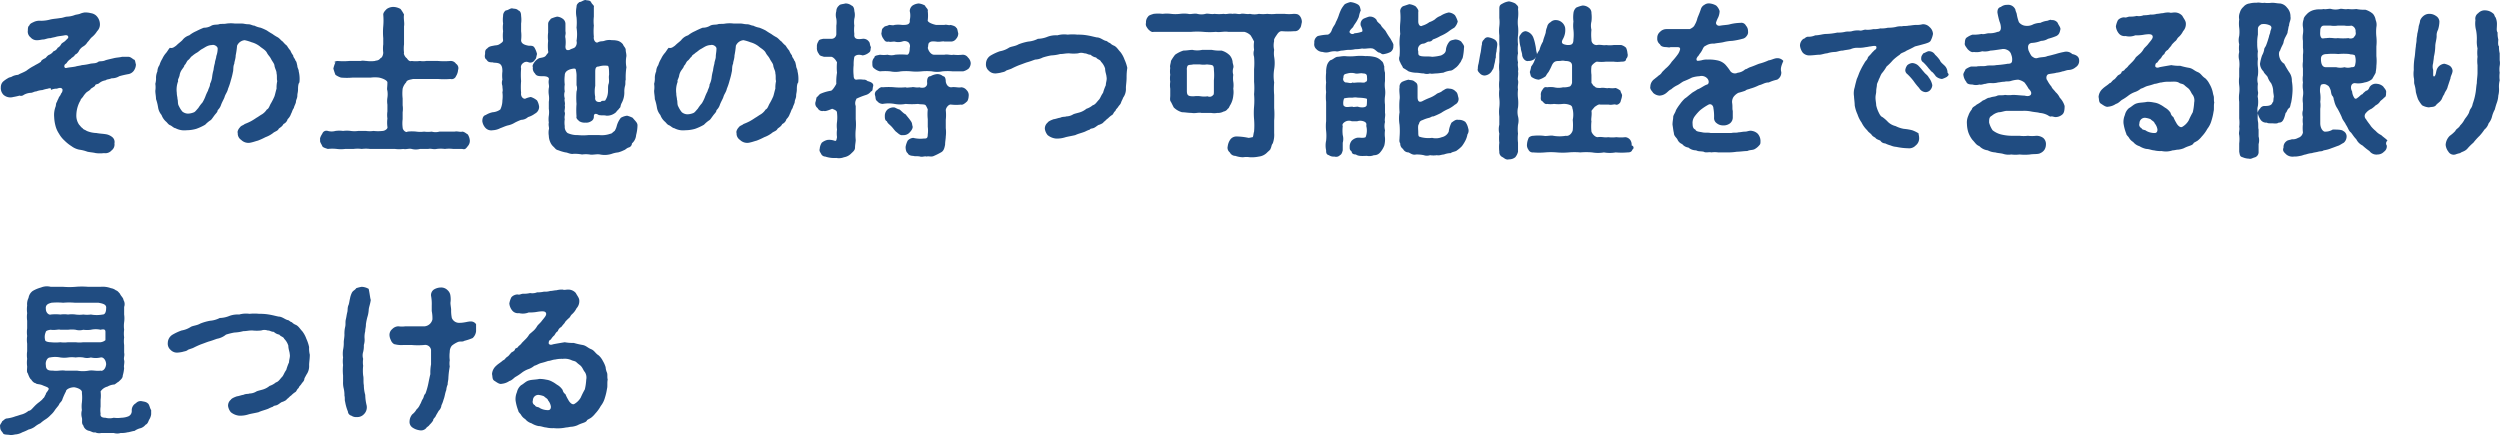
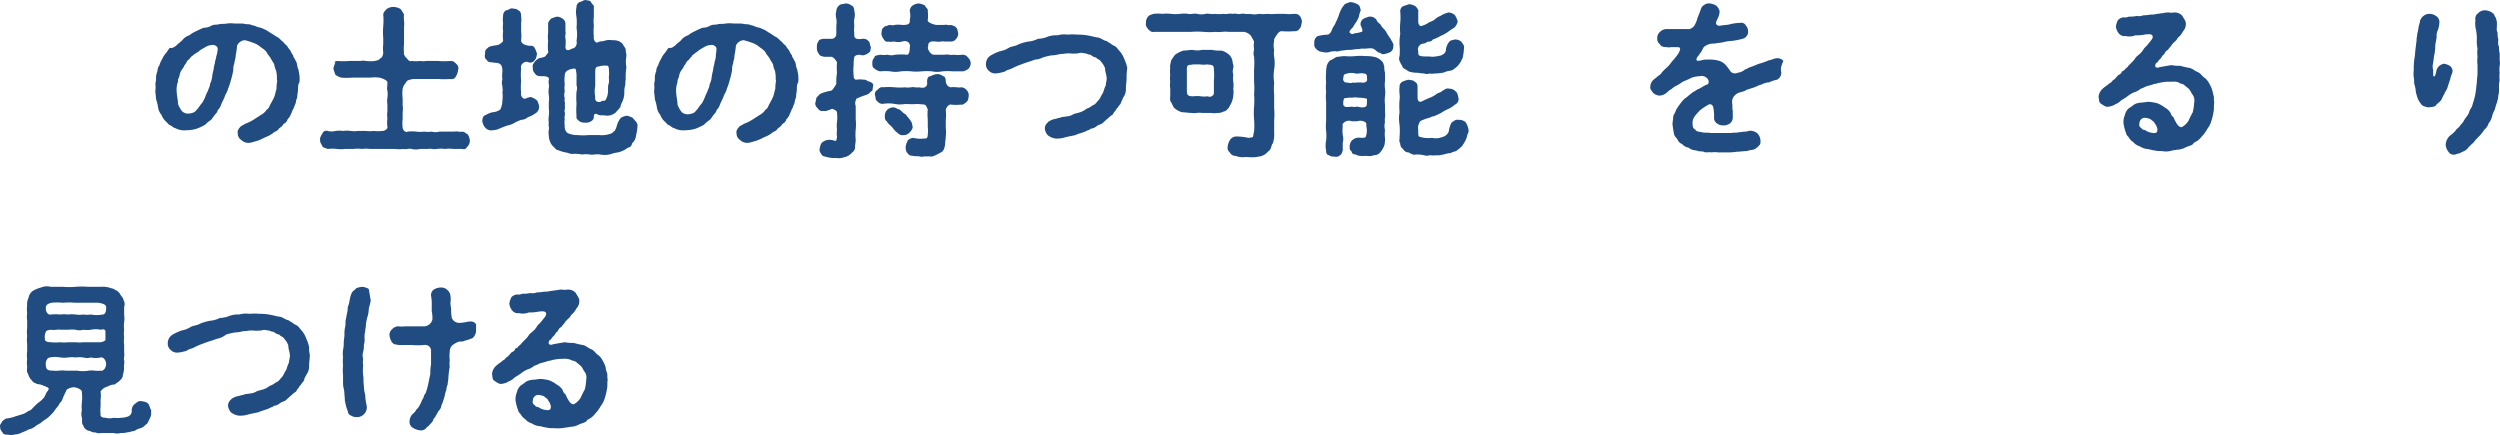
<svg xmlns="http://www.w3.org/2000/svg" width="360.865" height="62.8" viewBox="0 0 360.865 62.8">
  <g id="tit--point2" transform="translate(-1.08 -0.2)">
    <g id="グループ_9" data-name="グループ 9">
-       <path id="パス_15" data-name="パス 15" d="M20.7,9.5a1.613,1.613,0,0,1-.3.9,1.234,1.234,0,0,1-.8.5,13.044,13.044,0,0,0-1.3.3,2.016,2.016,0,0,1-1.1.3c-.5.2-.6.1-.9.3a1.8,1.8,0,0,0-.9.4c-.2.2-.6.1-.6.4a6.125,6.125,0,0,1-.6.4c-.1.2-.3.3-.6.5a3.171,3.171,0,0,0-.5.6c-.1.2-.4.4-.4.6a3.287,3.287,0,0,0-.3.6,4.433,4.433,0,0,0-.3,1.5,2.3,2.3,0,0,0,.4,1.4c.2.2.3.4.5.5.1.2.3.2.6.4a3.926,3.926,0,0,0,1.4.3c.5.1,1,.1,1.5.2a2.01,2.01,0,0,1,.8.4.923.923,0,0,1,.3.9,1.053,1.053,0,0,1-.4,1,1.19,1.19,0,0,1-1.1.4,4.744,4.744,0,0,1-1.2,0c-.4-.1-.7-.1-1.2-.2a5.274,5.274,0,0,0-1.2-.3,2.812,2.812,0,0,1-1.1-.5,5.77,5.77,0,0,1-1-.8,3.915,3.915,0,0,1-.8-1,3.7,3.7,0,0,1-.5-1.1,5.853,5.853,0,0,1-.2-1.3,3.416,3.416,0,0,1,.2-1.5c.1-.3,0-.4.2-.7.1-.3.2-.4.3-.7a1.332,1.332,0,0,0,.3-.5.735.735,0,0,0,.2-.6c-.1-.2-.3-.3-.8-.1a1.826,1.826,0,0,0-.9.2c.2-.3-.2-.3-.4-.2a4.537,4.537,0,0,0-.8.2,2.92,2.92,0,0,0-.9.2c-.3,0-.5.2-.8.2a2.264,2.264,0,0,0-1,.3.614.614,0,0,1-.6.1,8.144,8.144,0,0,1-.9.2,1.5,1.5,0,0,1-1.4-.3,1.366,1.366,0,0,1-.4-1.1,1.135,1.135,0,0,1,.3-.8,4.233,4.233,0,0,1,.7-.5c.3-.2.4-.1.7-.3a2.354,2.354,0,0,1,.8-.2c.3-.2.7-.3,1.2-.6A6.726,6.726,0,0,1,6,9.7c.3-.2.6-.3,1-.6,0-.2.4-.4.6-.5.1,0,.3-.4.6-.5a1.47,1.47,0,0,0,.6-.5.973.973,0,0,0,.6-.5,1.18,1.18,0,0,0,.5-.5c.1-.2.4-.3.6-.5l.4-.4c.1-.2,0-.5-.5-.4s-.8.1-1.2.2c-.3.1-.5.1-.8.2-.5,0-.8.2-1.1.2-.2,0-.5.1-.8.1a1.159,1.159,0,0,1-1-.4,1.053,1.053,0,0,1-.4-1c0-.2,0-.6.2-.7.1-.3.4-.4.6-.5A1.978,1.978,0,0,1,7,3.2,5.212,5.212,0,0,0,8.4,3c.5-.1.8-.1,1.4-.2.3,0,.7-.2,1-.2a3.553,3.553,0,0,0,1-.2c.2-.1.5-.1.8-.2a2.544,2.544,0,0,1,.7-.2,3.085,3.085,0,0,1,.9.1,1.493,1.493,0,0,1,.7.3,1.743,1.743,0,0,1,.6,1.2,1.366,1.366,0,0,1-.4,1.1,3.45,3.45,0,0,1-.8.9c-.3.3-.3.4-.6.7a1.7,1.7,0,0,1-.6.6,1.7,1.7,0,0,0-.6.6,1.167,1.167,0,0,1-.6.6c-.1.3-.5.4-.6.6a1.7,1.7,0,0,0-.6.6c-.1.1-.3.2-.3.3-.1.2,0,.5.3.4.5-.1.8-.1,1.3-.2.3-.1.6-.1.9-.2a7.385,7.385,0,0,0,1.2-.2c.5-.1.8,0,1.2-.3.2-.1.6,0,1-.2.3-.1.8-.2,1.2-.3s.8-.1,1.2-.2h.9c.3,0,.5.2.8.4C20.6,8.8,20.6,9.2,20.7,9.5Z" fill="#204c81" />
      <path id="パス_16" data-name="パス 16" d="M44.1,13.1c0,.4-.1.6-.1.9,0,.4-.2.6-.2.9,0,.2-.3.7-.3.9-.2.2-.3.7-.4.8a1.822,1.822,0,0,1-.5.8,1.079,1.079,0,0,1-.6.7c-.2.4-.5.5-.7.7-.1.3-.6.4-.8.6a4.073,4.073,0,0,1-1.1.6,9.744,9.744,0,0,1-1.1.5c-.4.1-.6.2-1.1.3a1.479,1.479,0,0,1-1.3-.4,1.1,1.1,0,0,1-.5-1c-.1-.2.1-.6.3-.8.2-.3.5-.3.7-.5a7.931,7.931,0,0,0,.9-.4,9.223,9.223,0,0,0,.8-.5c.2-.1.6-.4.8-.5a2.336,2.336,0,0,0,.7-.7c.3-.1.4-.6.6-.9a9.292,9.292,0,0,0,.5-1c.1-.3.2-.8.3-1.1a4.485,4.485,0,0,1,.1-1.1c-.1-.3,0-.7-.1-1.1,0-.4-.2-.6-.3-1.1,0-.3-.3-.6-.5-1s-.4-.5-.6-.9-.8-.7-1-.9a3.369,3.369,0,0,0-1.2-.6,6.214,6.214,0,0,0-1-.3,1.327,1.327,0,0,0-1.1.8,11.276,11.276,0,0,1-.2,1.4c0,.5-.2.9-.2,1.2-.2.4-.1.9-.2,1.2a10.339,10.339,0,0,1-.3,1.2A8.338,8.338,0,0,1,34,13c-.1.5-.4.8-.5,1.2-.1.3-.3.6-.5,1.1a1.769,1.769,0,0,1-.5.8c0,.3-.3.5-.5.8-.3.4-.4.6-.6.7a4.349,4.349,0,0,0-.7.6,7.54,7.54,0,0,1-1.3.6A5.212,5.212,0,0,1,28,19a2.714,2.714,0,0,1-1.6-.3c-.2,0-.5-.3-.7-.4-.3-.1-.4-.3-.6-.5a2.286,2.286,0,0,1-.7-1,2.22,2.22,0,0,1-.5-1.1,6.985,6.985,0,0,0-.3-1.2c0-.4-.1-.8-.1-1.2a3.352,3.352,0,0,0,0-1,2.769,2.769,0,0,0,.1-.9,2.388,2.388,0,0,1,.2-.9,1.613,1.613,0,0,1,.3-.9,3.552,3.552,0,0,1,.4-.9,3.508,3.508,0,0,1,.5-.8c.2-.2.4-.6.6-.8.4.1.6-.1.9-.3.4-.4.6-.5.9-.8a1.978,1.978,0,0,1,1-.7,4.372,4.372,0,0,1,1-.6,11.731,11.731,0,0,1,1.1-.5,2.016,2.016,0,0,0,1.1-.3c.4-.2.8-.1,1.1-.2s.6,0,1.1-.1a4.744,4.744,0,0,1,1.2,0h1c.3,0,.5.1.9.1s.6.2.9.2a3.178,3.178,0,0,0,.9.3,7.93,7.93,0,0,1,.9.4,9.223,9.223,0,0,0,.8.5,5.582,5.582,0,0,0,.8.5c.3.2.5.5.7.6a3.394,3.394,0,0,0,.6.6,4.233,4.233,0,0,0,.5.7,2.506,2.506,0,0,0,.4.7c0,.3.3.5.3.7.2.2.2.4.3.8,0,.3.2.5.2.8a4.568,4.568,0,0,1,.1,1.6C44.1,12.3,44.1,12.9,44.1,13.1ZM32.5,7.2c0-.3-.5-.6-.8-.5a1.884,1.884,0,0,0-.8.2c-.2.1-.5.3-.7.4s-.5.4-.7.5a4.234,4.234,0,0,0-.7.5c-.2.1-.3.4-.6.6-.2.2-.3.6-.5.7,0,.2-.2.4-.4.7a1.909,1.909,0,0,0-.3.8c-.1.4-.3.6-.2.8a3.454,3.454,0,0,0-.2,1.7c0,.4.1.6.1.9.1.2,0,.7.2,1a3.508,3.508,0,0,0,.5.8,1.33,1.33,0,0,0,.8.3,2.388,2.388,0,0,0,.9-.2c.2-.1.4-.4.6-.6a5.547,5.547,0,0,1,.6-.8,5.938,5.938,0,0,0,.4-.8,6.314,6.314,0,0,1,.4-.9c.1-.4.3-.6.3-1a2.935,2.935,0,0,0,.3-1,5.755,5.755,0,0,1,.2-1,5.755,5.755,0,0,1,.2-1c0-.3.2-.7.2-1A3.087,3.087,0,0,0,32.5,7.2Z" fill="#204c81" />
      <path id="パス_17" data-name="パス 17" d="M68.6,21.3c-.3.4-.4.5-.8.4H66.5a4.744,4.744,0,0,0-1.2,0,4.744,4.744,0,0,0-1.2,0c-.5.1-.8-.1-1.2,0H61.7a2.428,2.428,0,0,1-1.2,0c-.4-.1-.8.1-1.2,0a4.651,4.651,0,0,1-1.2,0H54.5a4.819,4.819,0,0,0-1.2,0,4.744,4.744,0,0,0-1.2,0H50.9a4.744,4.744,0,0,1-1.2,0,5.652,5.652,0,0,0-1.3,0c-.3-.1-.7-.2-.8-.4-.1-.3-.4-.6-.3-.9-.1-.2.1-.6.3-.9a.632.632,0,0,1,.8-.4,2.045,2.045,0,0,0,1.1,0,4.052,4.052,0,0,1,1.1,0,4.033,4.033,0,0,1,1.1,0,3.978,3.978,0,0,0,1.1,0h1.1a4.052,4.052,0,0,0,1.1,0,5.633,5.633,0,0,0,1.3,0c.3,0,.8-.3.7-.6a4.651,4.651,0,0,1,0-1.2,3.334,3.334,0,0,1,0-1v-1a3.352,3.352,0,0,1,0-1,3.334,3.334,0,0,0,0-1c-.1-.3,0-.5,0-1.2,0-.3-.7-.6-1.2-.7a4.819,4.819,0,0,0-1.2,0H52a9.633,9.633,0,0,1-1.7,0,2.994,2.994,0,0,1-.8-.4,9.44,9.44,0,0,1-.3-.9,4.708,4.708,0,0,1,.3-.9c-.4,0,.1-.2.3-.2a9.633,9.633,0,0,0,1.7,0h1.7c.1-.1.6,0,.8,0a4.651,4.651,0,0,0,1.2,0c.2-.1.5,0,.8-.4.3-.1.4-.6.4-.8a4.8,4.8,0,0,1,0-1.2V5.7a9.634,9.634,0,0,1,0-1.7,9.652,9.652,0,0,0,0-1.7c0-.3.3-.6.5-.8a1.689,1.689,0,0,1,1-.3,2.236,2.236,0,0,1,1,.3,5.582,5.582,0,0,1,.5.8c-.1.6.1,1.2,0,1.7V6.6a4.819,4.819,0,0,0,0,1.2c-.1.2.2.7.4.8.2.3.4.5.7.4a4.651,4.651,0,0,0,1.2,0,2.719,2.719,0,0,0,.9,0h1.7a10.819,10.819,0,0,0,1.8,0,.909.909,0,0,1,.8.4.759.759,0,0,1,.3.9,1.9,1.9,0,0,1-.3.9.664.664,0,0,1-.8.4,10.8,10.8,0,0,1-1.8,0H60.7c-.3.1-.9.1-1,.5a2.044,2.044,0,0,0-.5.9,6.086,6.086,0,0,0,0,1.4v1a3.352,3.352,0,0,1,0,1v1a4.744,4.744,0,0,0,0,1.2c0,.4.5.8.7.6a5.578,5.578,0,0,1,1.3,0,4.033,4.033,0,0,0,1.1,0,4.052,4.052,0,0,0,1.1,0,2.018,2.018,0,0,0,1.1,0h2.2c.4-.1.8.1,1.1,0,.3,0,.6.3.8.4a1.9,1.9,0,0,1,.3.9A1.135,1.135,0,0,1,68.6,21.3Z" fill="#204c81" />
      <path id="パス_18" data-name="パス 18" d="M78.6,14.7a2.39,2.39,0,0,1,.3.9,1.1,1.1,0,0,1-.6,1,3.128,3.128,0,0,1-1,.5,1.528,1.528,0,0,1-1,.4,7.93,7.93,0,0,0-.9.4,3,3,0,0,1-1,.4c-.4.1-.8.3-1.1.4a2.607,2.607,0,0,1-1.1.3,1.14,1.14,0,0,1-1.1-.4,1.8,1.8,0,0,1-.4-.9c0-.4.1-.8.5-.9a3,3,0,0,1,1-.4,2.1,2.1,0,0,0,1.1-.4,3.07,3.07,0,0,0,.3-1.3,4.651,4.651,0,0,0,0-1.2c.1-.3,0-.5,0-.9a1.352,1.352,0,0,1,0-.9,4.819,4.819,0,0,1,0-1.2c0-.6-.1-.9-.4-1.1-.4-.2-.8-.1-1-.2-.6,0-.7-.1-.9-.4-.2-.1-.3-.4-.2-.8,0-.4,0-.6.3-.8.2-.2.3-.3.9-.4.4-.1.6,0,1-.3.3-.2.4-.3.4-.5a5.485,5.485,0,0,1,0-1.3,3.978,3.978,0,0,1,0-1.1,4.052,4.052,0,0,1,0-1.1.909.909,0,0,1,.4-.8c.3,0,.6-.3.9-.3.3.1.6,0,.9.3.3.1.4.4.4.8a4.034,4.034,0,0,1,0,1.1V4.7a5.485,5.485,0,0,1,0,1.3c0,.5.5.7,1.1.8.5,0,.7,0,.9.4a3.386,3.386,0,0,1,.3.8c-.1.3-.1.7-.3.8a.74.74,0,0,1-.9.4.72.72,0,0,0-.8.1.712.712,0,0,0-.3.8,10.744,10.744,0,0,0,0,1.8,9.578,9.578,0,0,0,0,1.7c-.1.6.4,1,.7.8a3.125,3.125,0,0,1,.7-.2A2.622,2.622,0,0,1,78.6,14.7Zm14.5,3.6a5.9,5.9,0,0,1-.2,1.4,1.743,1.743,0,0,1-.6,1.2.634.634,0,0,1-.5.6c-.3.1-.4.3-.7.4a4.116,4.116,0,0,1-.8.3,3.711,3.711,0,0,0-.9.2,3.284,3.284,0,0,1-1.7.1c-.5-.1-1.1.1-1.5,0a3.885,3.885,0,0,0-1.1,0,5.739,5.739,0,0,0-1.2-.1c-.5.1-.9-.2-1.2-.2a6.214,6.214,0,0,1-1-.3c-.4-.1-.4-.2-.7-.5a1.794,1.794,0,0,1-.5-.7,2.388,2.388,0,0,1-.2-.9,2.7,2.7,0,0,1,0-.9c.1-.2-.1-.6,0-1a3.352,3.352,0,0,1,0-1,3.334,3.334,0,0,0,0-1v-1a3.352,3.352,0,0,0,0-1,3.352,3.352,0,0,1,0-1c.1-.4-.1-.6,0-1.2.1-.4-.4-.5-.8-.5-.6,0-1,0-1.2-.4a1.008,1.008,0,0,1-.3-.9c-.1-.2,0-.4.2-.7a2.036,2.036,0,0,1,.7-.6c.4-.1.8-.1,1-.4s.4-.4.3-.6a7.351,7.351,0,0,1,0-1.5,4.651,4.651,0,0,1,0-1.2V3.7c0-.4.2-.5.4-.8a4.649,4.649,0,0,1,.9-.3,1.6,1.6,0,0,1,.8.3.909.909,0,0,1,.4.8v1c.1.5-.1.6,0,1a4.744,4.744,0,0,1,0,1.2c0,.5.2.6.6.5.3-.2.6-.2.8-.4a.986.986,0,0,0,.2-.9,5.823,5.823,0,0,0,0-1.9,7.519,7.519,0,0,0,0-1.5,3.788,3.788,0,0,1,0-1.5c0-.4.2-.5.4-.7.3,0,.6-.3.9-.3.3.1.6,0,.8.3.1.3.5.5.4.7V2.6a5.634,5.634,0,0,0,0,1.3,8.478,8.478,0,0,0,0,1.6c-.1.5.3,1,.6.8.4-.2.6-.1.9-.2A2.161,2.161,0,0,1,89.4,6a3.085,3.085,0,0,1,.9.1,1.531,1.531,0,0,1,.7.5c.1.3.4.5.4.8s.1.5.1.9a4.3,4.3,0,0,0,0,1.6,10.283,10.283,0,0,0-.1,1.8c-.1.3,0,.6-.1.9a3.085,3.085,0,0,0-.1.9,3.166,3.166,0,0,1-.4,1.6c-.2.4-.1.6-.3.7-.1.2-.3.3-.5.6a1.978,1.978,0,0,1-1.4.5c-.3-.1-.6,0-1.1-.1-.3-.2-.7-.3-.7.2a.72.72,0,0,1-.4.7,1.2,1.2,0,0,1-.8.2,1.486,1.486,0,0,1-.9-.2c-.2-.2-.5-.4-.4-.7a10.8,10.8,0,0,1,0-1.8,10.819,10.819,0,0,1,0-1.8,1.388,1.388,0,0,0,0-.9V11.3a3.4,3.4,0,0,0-.1-1c0-.3-.4-.2-.8-.1-.6.2-.8.5-.8.9a5.354,5.354,0,0,0,0,1.3,3.278,3.278,0,0,0,0,1,1.668,1.668,0,0,0,0,1c-.1.4.1.6,0,1,.1.4-.1.8,0,1,.1.3-.1.6,0,1a3.334,3.334,0,0,0,0,1,1.159,1.159,0,0,0,.4,1,3.339,3.339,0,0,0,1.5.3,7.519,7.519,0,0,0,1.5,0h1.6a3.664,3.664,0,0,0,1.6-.2c.2,0,.3-.2.6-.4a2.39,2.39,0,0,0,.3-.7,3.256,3.256,0,0,1,.6-1.2,2.39,2.39,0,0,1,.9-.3,4.116,4.116,0,0,1,.8.3C92.8,17.7,93.1,17.9,93.1,18.3ZM87,12.6a4.267,4.267,0,0,0,0,1.6c-.1.6.3.8.8.7.2-.3.6,0,.7-.3a2.192,2.192,0,0,0,.3-.8c.1-.5,0-1,.1-1.4.2-.5,0-.9.1-1.4,0-.4,0-1.3-.2-1.3a2.879,2.879,0,0,0-1.3.1c-.5,0-.5.4-.5.9Z" fill="#204c81" />
      <path id="パス_19" data-name="パス 19" d="M116.1,13.1c0,.4-.1.6-.1.9,0,.4-.2.6-.2.9,0,.2-.3.7-.3.9-.2.2-.3.7-.4.8a1.822,1.822,0,0,1-.5.8,1.079,1.079,0,0,1-.6.7c-.2.4-.5.5-.7.7-.1.3-.6.4-.8.6a4.074,4.074,0,0,1-1.1.6,9.744,9.744,0,0,1-1.1.5c-.4.1-.6.2-1.1.3a1.479,1.479,0,0,1-1.3-.4,1.1,1.1,0,0,1-.5-1c-.1-.2.1-.6.3-.8.2-.3.5-.3.7-.5a7.931,7.931,0,0,0,.9-.4,9.224,9.224,0,0,0,.8-.5c.2-.1.6-.4.8-.5a2.336,2.336,0,0,0,.7-.7c.3-.1.4-.6.6-.9a9.292,9.292,0,0,0,.5-1c.1-.3.2-.8.3-1.1a4.485,4.485,0,0,1,.1-1.1c-.1-.3,0-.7-.1-1.1,0-.4-.2-.6-.3-1.1,0-.3-.3-.6-.5-1s-.4-.5-.6-.9-.8-.7-1-.9a3.369,3.369,0,0,0-1.2-.6,6.214,6.214,0,0,0-1-.3,1.327,1.327,0,0,0-1.1.8,11.277,11.277,0,0,1-.2,1.4c0,.5-.2.9-.2,1.2-.2.4-.1.9-.2,1.2a10.338,10.338,0,0,1-.3,1.2A8.337,8.337,0,0,1,106,13c-.1.5-.4.8-.5,1.2-.1.3-.3.6-.5,1.1a1.769,1.769,0,0,1-.5.8c0,.3-.3.5-.5.8-.3.4-.4.6-.6.7a4.349,4.349,0,0,0-.7.6,7.54,7.54,0,0,1-1.3.6,5.212,5.212,0,0,1-1.4.2,2.714,2.714,0,0,1-1.6-.3c-.2,0-.5-.3-.7-.4-.3-.1-.4-.3-.6-.5a2.286,2.286,0,0,1-.7-1,2.22,2.22,0,0,1-.5-1.1,6.985,6.985,0,0,0-.3-1.2c0-.4-.1-.8-.1-1.2a3.352,3.352,0,0,0,0-1,2.769,2.769,0,0,0,.1-.9,2.388,2.388,0,0,1,.2-.9,1.613,1.613,0,0,1,.3-.9,3.552,3.552,0,0,1,.4-.9,3.508,3.508,0,0,1,.5-.8c.2-.2.4-.6.6-.8.4.1.6-.1.9-.3.4-.4.6-.5.9-.8a1.978,1.978,0,0,1,1-.7,4.372,4.372,0,0,1,1-.6,11.731,11.731,0,0,1,1.1-.5,2.016,2.016,0,0,0,1.1-.3c.4-.2.8-.1,1.1-.2s.6,0,1.1-.1a4.744,4.744,0,0,1,1.2,0h1c.3,0,.5.1.9.1s.6.2.9.2a3.178,3.178,0,0,0,.9.3,7.93,7.93,0,0,1,.9.4,9.223,9.223,0,0,0,.8.5,5.582,5.582,0,0,0,.8.5c.3.2.5.5.7.6a3.394,3.394,0,0,0,.6.6,4.233,4.233,0,0,0,.5.7,2.507,2.507,0,0,0,.4.7c0,.3.3.5.3.7.2.2.2.4.3.8,0,.3.2.5.2.8a4.569,4.569,0,0,1,.1,1.6C116.1,12.3,116.1,12.9,116.1,13.1ZM104.5,7.2c0-.3-.5-.6-.8-.5a1.884,1.884,0,0,0-.8.2c-.2.1-.5.3-.7.4s-.5.4-.7.5c-.3.3-.5.3-.6.6-.2.1-.3.4-.6.6-.2.2-.3.6-.5.7,0,.2-.2.4-.4.7a1.909,1.909,0,0,0-.3.8c-.1.4-.3.6-.2.8a3.454,3.454,0,0,0-.2,1.7c0,.4.1.6.1.9.1.2,0,.7.2,1a3.508,3.508,0,0,0,.5.8,1.33,1.33,0,0,0,.8.3,2.388,2.388,0,0,0,.9-.2c.2-.1.4-.4.6-.6a5.547,5.547,0,0,1,.6-.8,5.938,5.938,0,0,0,.4-.8,6.314,6.314,0,0,1,.4-.9c.1-.4.3-.6.3-1a2.935,2.935,0,0,0,.3-1,5.756,5.756,0,0,1,.2-1,5.756,5.756,0,0,1,.2-1c0-.3.2-.7.2-1C104.4,8,104.5,7.7,104.5,7.2Z" fill="#204c81" />
      <path id="パス_20" data-name="パス 20" d="M127.1,12.7c-.1.4,0,.6-.3.7a1.386,1.386,0,0,1-.7.5,11.216,11.216,0,0,0-1.3.5c-.1,0-.1.1-.2.3a1.1,1.1,0,0,0,0,.8v1.9a7.5,7.5,0,0,1,0,1.5,7.519,7.519,0,0,0,0,1.5c0,.3-.1.7-.1,1.1s-.3.6-.6.9a1.865,1.865,0,0,1-1,.5,1.986,1.986,0,0,1-1.1.1,4.145,4.145,0,0,1-1.6-.2.675.675,0,0,1-.6-.4c-.1-.2-.3-.4-.2-.7a1.9,1.9,0,0,1,.3-.9,2.01,2.01,0,0,1,.8-.4,2.245,2.245,0,0,1,1,.1c.3.1.3,0,.4-.5a4.052,4.052,0,0,1,0-1.1,4.052,4.052,0,0,1,0-1.1,5.652,5.652,0,0,0,0-1.3c0-.3-.2-.4-.7-.6q-1.05.45-1.2.3a.751.751,0,0,1-.9-.4.806.806,0,0,1-.3-.9c.1-.3.1-.6.2-.7.2-.1.3-.4.6-.5a6.2,6.2,0,0,1,1.4-.4c.2,0,.6-.6.8-1a7.589,7.589,0,0,1,.1-1.6,7.444,7.444,0,0,1,0-1.5c-.1-.2-.4-.7-.8-.8H120c-.2-.1-.6-.1-.7-.4a1.314,1.314,0,0,1-.3-1,1.2,1.2,0,0,1,.2-.8c.1-.3.3-.3.7-.4h1.2a.684.684,0,0,0,.7-.7V3.9a3.334,3.334,0,0,0,0-1,2.018,2.018,0,0,1,0-1.1,1.033,1.033,0,0,1,.4-.8c.1-.2.6-.2.9-.3a1.4,1.4,0,0,1,.9.3c.3.1.4.5.4.8a2.054,2.054,0,0,1,0,1.1,3.352,3.352,0,0,0,0,1,4.744,4.744,0,0,0,0,1.2c-.1.8.5.8,1.2.7a.975.975,0,0,1,.9.4c.2.2.1.5.3.8-.1.4,0,.6-.3.8a1.884,1.884,0,0,1-.9.4c-.3-.1-.9-.2-1.2.2a5.284,5.284,0,0,0-.1,1.2,7.22,7.22,0,0,0,0,1.5c0,.6.3.6.4.6a3.278,3.278,0,0,1,1,0,.735.735,0,0,1,.6.2C127.1,12.1,127.2,12.4,127.1,12.7Zm14.1-3.4a1.207,1.207,0,0,1-.3.8,2.01,2.01,0,0,1-.8.4h-1.5a7.5,7.5,0,0,0-1.5,0,3.787,3.787,0,0,1-1.5,0,7.5,7.5,0,0,0-1.5,0,7.5,7.5,0,0,1-1.5,0,7.519,7.519,0,0,0-1.5,0,3.778,3.778,0,0,1-1.5,0,7.5,7.5,0,0,0-1.5,0,2.01,2.01,0,0,1-.8-.4c-.3-.2-.3-.4-.3-.8a1.009,1.009,0,0,1,.3-.8c0-.3.4-.3.8-.4a4.052,4.052,0,0,0,1.1,0,2.054,2.054,0,0,0,1.1,0,9.484,9.484,0,0,1,1.7,0c.3,0,.4-.5.4-1a.778.778,0,0,0-.2-.8.94.94,0,0,0-.9-.1,2.018,2.018,0,0,1-1.1,0c-.3,0-.7.1-.8,0-.5.1-.6-.1-.8-.4a1.49,1.49,0,0,1-.3-.8c.1-.3,0-.6.3-.8.2-.3.5-.2.8-.4.3,0,.6.1.8,0a4.034,4.034,0,0,1,1.1,0c.6,0,1.2,0,1.1-.7a2.772,2.772,0,0,0,0-1.3,1.033,1.033,0,0,1,.4-.8,1.9,1.9,0,0,1,.9-.3,2.39,2.39,0,0,1,.9.3c.1.3.5.5.4.8a5.577,5.577,0,0,1,0,1.3c-.1.3.7.6,1.2.7h1.2c.3-.1.6.1.9,0,.4.1.7.2.8.4.2.1.2.5.3.8a1.136,1.136,0,0,1-.3.8.909.909,0,0,1-.8.4h-.9c-.2-.1-.7.1-1.2,0-.1,0-.7-.1-.9.1-.3.1-.2.6-.3.8.1.5.5,1,.9,1h1.5c.5-.1.9.1,1.3,0a5.633,5.633,0,0,0,1.3,0,.909.909,0,0,1,.8.4A1.234,1.234,0,0,1,141.2,9.3Zm-.3,4.8c0,.2-.1.7-.3.8-.2.2-.6.5-.8.4a6.384,6.384,0,0,1-1.4,0c-.4-.1-.8.5-.8.8a6.384,6.384,0,0,1,0,1.4v1.2a4.8,4.8,0,0,1,0,1.2c0,.3-.1.8-.1,1.2-.1.5-.2.9-.6,1.1a9.249,9.249,0,0,1-1,.5c-.4.2-.7,0-1.1.1-.2-.1-.6.1-.9,0-.4-.1-.7,0-1-.1-.3,0-.7-.1-.8-.4-.2-.1-.3-.5-.3-.9a3.178,3.178,0,0,1,.3-.9,1.2,1.2,0,0,1,.8-.4,4.207,4.207,0,0,0,1.5.1c.4,0,.6,0,.6-.6a4.052,4.052,0,0,0,0-1.1V17.4a6.384,6.384,0,0,1,0-1.4,3.288,3.288,0,0,0-.3-.6c-.2-.2-.7-.1-1.1-.2a10.651,10.651,0,0,1-1.8,0,4.267,4.267,0,0,1-1.6,0,4.845,4.845,0,0,0-1.7,0,1.039,1.039,0,0,1-.8-.4c-.3-.2-.2-.5-.3-.8a.67.67,0,0,1,.3-.8c.2-.2.5-.5.8-.4a9.633,9.633,0,0,1,1.7,0,8.552,8.552,0,0,0,1.6,0c.2.1.5,0,.9,0,.2-.1.6.1,1.1,0,.2.1.8.1.9-.1.3-.2.2-.6.2-.7,0-.4.1-.8.5-.8a2.39,2.39,0,0,1,.9-.3,1.222,1.222,0,0,1,.9.3c.3,0,.4.4.4.8.1.5.4.8.8.8.5-.1,1.1.1,1.4,0a1.033,1.033,0,0,1,.8.4A1.008,1.008,0,0,1,140.9,14.1Zm-8.5,5.2a1.159,1.159,0,0,1-1,.4c-.4.1-.7-.3-1-.5-.3-.3-.4-.5-.7-.8s-.5-.4-.6-.7c-.3-.1-.3-.5-.3-.8a1.222,1.222,0,0,1,.4-.9,1.4,1.4,0,0,1,.9-.3c.2,0,.4.2.8.3.2.1.6.6.9.7.3.4.5.6.7.9.3.4.2.5.3.8S132.6,19.1,132.4,19.3Z" fill="#204c81" />
      <path id="パス_21" data-name="パス 21" d="M163.7,11.4c0,.6-.1,1.1-.1,1.5a2.116,2.116,0,0,1-.4,1.4c-.1.3-.2.4-.3.7s-.2.3-.4.6c-.1.2-.4.4-.4.6-.3.2-.3.5-.5.6a3.171,3.171,0,0,0-.6.5c-.2.1-.3.3-.6.5-.1.2-.4.3-.6.4-.2,0-.5.3-.7.4-.3.2-.6.1-.7.3a4.875,4.875,0,0,0-.7.3c-.5.2-1,.3-1.4.5-.4.1-1,.2-1.4.3a3.9,3.9,0,0,1-1.4.2,2.255,2.255,0,0,1-1.2-.5,1.8,1.8,0,0,1-.4-.9,1.1,1.1,0,0,1,.4-.9c.1-.2.6-.4.9-.5.2,0,.7-.2.9-.2.4-.2.7-.1.9-.2a1.929,1.929,0,0,0,1-.3c.2-.1.7-.2,1-.3a2.772,2.772,0,0,0,.9-.5,2.622,2.622,0,0,0,.9-.5c.4-.1.6-.5.9-.8.2-.2.3-.6.6-1a7.6,7.6,0,0,1,.4-1.1c0-.4.2-.8.1-1.2,0-.3-.2-.7-.2-1.2a2.424,2.424,0,0,0-.6-1c-.1-.3-.5-.3-.7-.6a1.506,1.506,0,0,1-.8-.4c-.4,0-.5-.2-.9-.2a1.379,1.379,0,0,0-.9,0,5.652,5.652,0,0,1-1.3,0c-.6,0-.8.1-1.3.1a5.853,5.853,0,0,1-1.3.2,10.378,10.378,0,0,0-1.2.3,2.607,2.607,0,0,1-1.1.3c-.3.1-.8.3-1.2.4-.3.1-.8.3-1.1.4a11.732,11.732,0,0,0-1.1.5c-.2.1-.6.2-.8.3-.2.2-.5.2-.8.3a5.638,5.638,0,0,1-.7.1,1.284,1.284,0,0,1-1-.4,1.175,1.175,0,0,1-.4-1,1.415,1.415,0,0,1,.7-1.2,7.539,7.539,0,0,1,1.3-.6,3.494,3.494,0,0,0,1.3-.5c.3-.2.9-.2,1.4-.5a7.366,7.366,0,0,1,1.4-.4,3.708,3.708,0,0,0,1.4-.4,3.926,3.926,0,0,0,1.4-.3,3.4,3.4,0,0,1,1.4-.2,3.685,3.685,0,0,1,1.5-.1,6.552,6.552,0,0,1,1.4,0,7.6,7.6,0,0,1,1.4.1c.6.1.9.2,1.4.3.5,0,.9.4,1.3.5.2,0,.4.3.6.3a1.538,1.538,0,0,0,.6.4c.4.2.6.6.9.9a3.881,3.881,0,0,1,.6,1.1,5.637,5.637,0,0,1,.4,1.2A8.8,8.8,0,0,0,163.7,11.4Z" fill="#204c81" />
      <path id="パス_22" data-name="パス 22" d="M188.7,2.5a1.4,1.4,0,0,1,.3.9c-.1.4-.1.7-.3.9a.812.812,0,0,1-.8.4,10.651,10.651,0,0,1-1.8,0c-.3,0-.5.2-.7.5s-.5.7-.4.9a2.854,2.854,0,0,0,0,1.3,3.352,3.352,0,0,0,0,1,5.428,5.428,0,0,1,0,1.8,6.017,6.017,0,0,0,0,1.9,10.818,10.818,0,0,0,0,1.8v1.9a10.743,10.743,0,0,1,0,1.8v1.8a3.645,3.645,0,0,1-.2,1.5c-.2.2-.2.6-.3.7,0,.2-.3.4-.5.6a1.974,1.974,0,0,1-1.2.6,5.283,5.283,0,0,1-1.3.1,3.278,3.278,0,0,0-1,0,3.6,3.6,0,0,1-1.1-.2.891.891,0,0,1-.8-.5.847.847,0,0,1-.3-.9,2.112,2.112,0,0,1,.4-1,1.1,1.1,0,0,1,.9-.4,8.807,8.807,0,0,1,1.7.2c.2,0,.5-.1.6-.1.1-.1.1-.5.2-.8a10.8,10.8,0,0,0,0-1.8,10.8,10.8,0,0,1,0-1.8,10.8,10.8,0,0,0,0-1.8,10.743,10.743,0,0,0,0-1.8V10.2a10.818,10.818,0,0,0,0-1.8,1.668,1.668,0,0,1,0-1,4.521,4.521,0,0,1,0-1.2,9.015,9.015,0,0,0-.5-.9,1.934,1.934,0,0,0-.9-.5h-2.3c-.7-.1-1.2.1-1.8,0a10.8,10.8,0,0,1-1.8,0,10.744,10.744,0,0,0-1.8,0h-5.4c-.3.1-.6-.2-.8-.4-.2-.3-.4-.5-.3-.9a1.209,1.209,0,0,1,.3-.9c.1-.2.5-.3.8-.4a5.578,5.578,0,0,1,1.3,0,4.8,4.8,0,0,1,1.2,0,5.652,5.652,0,0,0,1.3,0,4.744,4.744,0,0,1,1.2,0c.3.1.9-.1,1.3,0a2.437,2.437,0,0,0,1.2,0c.3-.1.8.1,1.3,0a5.652,5.652,0,0,0,1.3,0c.5.1.7-.1,1.3,0,.5-.1.8.1,1.2,0,.3-.1.9.1,1.3,0a2.845,2.845,0,0,0,1.3,0,4.8,4.8,0,0,0,1.2,0,5.633,5.633,0,0,0,1.3,0h1.2a5.652,5.652,0,0,0,1.3,0C188.4,2.2,188.5,2.3,188.7,2.5Zm-10,12.8c-.2.3-.2.5-.4.6a.874.874,0,0,1-.6.4,1.645,1.645,0,0,1-.9.2,2.645,2.645,0,0,1-.9,0h-1.4c-.4-.1-.9.1-1.4,0-.5,0-1-.1-1.4-.1a2.72,2.72,0,0,1-1.2-.7l-.4-.8c-.2-.2-.1-.6-.1-.9V13a3.333,3.333,0,0,1,0-1,3.333,3.333,0,0,1,0-1,3.352,3.352,0,0,1,0-1c-.1-.3.1-.7.1-1a7.016,7.016,0,0,1,.6-.9,4.494,4.494,0,0,1,1.2-.6c.5,0,.9-.1,1.3-.1a3.3,3.3,0,0,0,1.4,0H176a5.721,5.721,0,0,0,1.4.1,2.72,2.72,0,0,1,1.2.7,1.8,1.8,0,0,1,.4.9c0,.3.2.6.1.9a1.7,1.7,0,0,0,0,1,3.333,3.333,0,0,0,0,1,3.352,3.352,0,0,1,0,1,3.333,3.333,0,0,1,0,1A3.259,3.259,0,0,1,178.7,15.3Zm-2.4-2V11.8a7.5,7.5,0,0,0,0-1.5c0-.8-.2-.7-1-.8a3.278,3.278,0,0,1-1,0h-1c-.4.1-.6,0-.8.2a1.083,1.083,0,0,0-.1.6v3c0,.7.2.8,1,.8a3.352,3.352,0,0,1,1,0,3.334,3.334,0,0,0,1,0,.627.627,0,0,0,.8-.2C176.3,13.9,176.3,13.6,176.3,13.3Z" fill="#204c81" />
      <path id="パス_23" data-name="パス 23" d="M202.2,6.8a.975.975,0,0,1-.4.9,3.178,3.178,0,0,1-.9.3c-.4.1-.4-.1-.7-.2-.3,0-.6-.5-1-.6-.5-.1-1.1.1-1.5,0a4.592,4.592,0,0,1-1,.1,3.751,3.751,0,0,1-1,.1c-.3,0-.7.1-.9.1-.3,0-.6.2-.9.1a2.768,2.768,0,0,0-.9.1,1.7,1.7,0,0,1-1,0,1.268,1.268,0,0,1-.9-.4.924.924,0,0,1-.3-.9,1,1,0,0,1,.5-1,7.1,7.1,0,0,1,1.4-.2c.2,0,.5-.3.6-.6.2-.6.5-.8.6-1.2a6.313,6.313,0,0,0,.4-.9,6.9,6.9,0,0,1,.4-1,4.233,4.233,0,0,1,.5-.7,3.385,3.385,0,0,1,.8-.3,2.65,2.65,0,0,1,1,.3c.4.2.4.5.5.9-.3.7-.2.9-.4,1.2-.2.5-.6.9-.7,1.2-.4.4-.7.7-.4.9a.452.452,0,0,0,.6,0,3.553,3.553,0,0,0,1-.2c.2,0,.2-.3-.1-.9a.909.909,0,0,1,.4-1,6.891,6.891,0,0,1,.8-.3,1.173,1.173,0,0,1,1.1.5c0,.2.3.4.6.7.1.3.5.6.7.9a10.54,10.54,0,0,0,.7,1.1C202,6.2,202.3,6.6,202.2,6.8Zm-1.2,11a2.428,2.428,0,0,0,0,1.2,4.033,4.033,0,0,0,0,1.1,3.749,3.749,0,0,1-.1,1.1,3.328,3.328,0,0,1-.6,1,1.086,1.086,0,0,1-.9.4,1.729,1.729,0,0,1-1,.1c-.5,0-1.2.1-1.6-.2-.3,0-.6-.1-.6-.4-.3-.3-.3-.3-.3-.8a1.33,1.33,0,0,1,.3-.8,1.612,1.612,0,0,1,.7-.4c.4-.1.9.1,1.3-.1a2.622,2.622,0,0,0,.1-1.6c0-.2.1-.4-.2-.6a1.376,1.376,0,0,0-1.1-.1h-.8a1.1,1.1,0,0,0-1,.1q-.45.3-.3.6a5.577,5.577,0,0,0,0,1.3,2.054,2.054,0,0,1,0,1.1v1.1c-.1.4-.2.6-.4.7a.778.778,0,0,1-.8.2,1.2,1.2,0,0,1-.8-.2c-.4-.1-.4-.4-.4-.7a3.3,3.3,0,0,1,0-1.4,6.552,6.552,0,0,0,0-1.4,6.552,6.552,0,0,1,0-1.4V14.9a6.477,6.477,0,0,1,0-1.4,6.477,6.477,0,0,1,0-1.4,6.533,6.533,0,0,1,0-1.4,3.751,3.751,0,0,1,.1-1,1.578,1.578,0,0,1,.5-.8c.4-.1.6-.4,1-.5.3,0,.6-.1,1.1-.1a7.519,7.519,0,0,0,1.5,0,7.444,7.444,0,0,1,1.5,0,4.869,4.869,0,0,1,1.2.1,1.975,1.975,0,0,1,1.1.6c.3.2.3.6.4.8a2.483,2.483,0,0,0,.1.9v1.2a4.052,4.052,0,0,0,0,1.1,3.978,3.978,0,0,1,0,1.1,4.744,4.744,0,0,0,0,1.2v1.2C201.1,16.9,200.9,17.4,201,17.8Zm-3.2-7c-.3-.1-.8.1-1.1,0a2.045,2.045,0,0,0-1.1,0c-.4.1-.6.1-.6.6a.517.517,0,0,0,.3.7c.4,0,.8.2,1,0,.2.1.4,0,1,0,.4,0,.8.1.9-.1.3,0,.2-.5.2-.7C198.4,11,198.3,10.8,197.8,10.8Zm.6,3.7c0-.1-.7-.2-1.3-.2a2.078,2.078,0,0,0-.8,0,4.483,4.483,0,0,0-1.2.1,1.8,1.8,0,0,0-.1,1c.3.4.7.2,1.3.2.2.1.3,0,.8,0,.2.1,1,.2,1.2-.1C198.4,15.5,198.4,14.8,198.4,14.5Zm14.5,5.1a3.178,3.178,0,0,1-.3.9,5.582,5.582,0,0,1-.5.8,4.349,4.349,0,0,1-.7.6c-.2.2-.7.2-.9.4a2.959,2.959,0,0,0-1,.2c-.3,0-.7.2-1,.1a3.278,3.278,0,0,1-1,0,1.379,1.379,0,0,1-.9,0,4.907,4.907,0,0,0-1.1-.1c-.5.1-.7-.1-1.1-.3a.891.891,0,0,1-.8-.5.894.894,0,0,1-.4-.8c-.2-.3-.1-.5-.1-.9a10.8,10.8,0,0,0,0-1.8,5.4,5.4,0,0,1,0-1.8,10.8,10.8,0,0,1,0-1.8c.1-.5-.1-1.2,0-1.8a.812.812,0,0,1,.4-.8,4.649,4.649,0,0,1,.9-.3c.2.1.6,0,.9.3.3.2.4.3.4.8v1.4c0,.7.3.8.7.6a9.743,9.743,0,0,1,1.1-.5,4.053,4.053,0,0,0,.9-.5c.2-.2.6-.2.9-.5.4-.2.5-.4,1-.3a1.222,1.222,0,0,1,.9.4c.3.2.3.6.4.9a.876.876,0,0,1-.5,1,4.7,4.7,0,0,1-.9.6,5.973,5.973,0,0,0-1.1.6,11.731,11.731,0,0,1-1.1.5c-.3,0-.3.1-.6.2a4.708,4.708,0,0,0-.9.3c-.2.1-.5.1-.6.6-.2.2-.1.8-.1,1.2,0,.7.1.6.4.7a4.329,4.329,0,0,0,1.6.1,2.327,2.327,0,0,0,1.4-.1,1.375,1.375,0,0,0,1-.8,3.816,3.816,0,0,1,.4-1.3c.3-.2.6-.5,1-.4a1.493,1.493,0,0,1,1,.3,2.263,2.263,0,0,1,.4.9A.972.972,0,0,1,212.9,19.6ZM203.2,5.1a8.552,8.552,0,0,1,0-1.6,8.533,8.533,0,0,0,0-1.6.812.812,0,0,1,.4-.8l.9-.3a2.39,2.39,0,0,1,.9.3c.2.2.5.6.4.8V3.3c0,.5.3.8.6.6a3.087,3.087,0,0,0,1-.5,2.994,2.994,0,0,0,.8-.4,2.177,2.177,0,0,1,.8-.5,3.342,3.342,0,0,1,1.2-.5,1.489,1.489,0,0,1,.9.4,3.552,3.552,0,0,1,.4.9,1.934,1.934,0,0,1-.5.9,7.017,7.017,0,0,0-.9.6,5.972,5.972,0,0,1-1.1.6,5.359,5.359,0,0,1-1.1.5.6.6,0,0,1-.6.3c-.2,0-.5.3-.8.3a.83.83,0,0,0-.7,1.1c0,.5,0,.6.4.7.5.1,1,0,1.6.1a6.882,6.882,0,0,0,1.3-.2c.4-.2.7-.4.7-.9a2.257,2.257,0,0,1,.5-1.1c.2-.2.4-.2.8-.3a1.4,1.4,0,0,1,.9.3c.2.3.5.6.4.9a7.72,7.72,0,0,1-.2,1.5c-.2.3-.2.5-.4.7a2.652,2.652,0,0,1-.5.6c-.4.3-.6.5-.9.5a3.81,3.81,0,0,0-1,.3c-.2,0-.7.1-1,.1s-.7.1-.9,0a1.379,1.379,0,0,1-.9,0c-.4,0-.7-.1-1.1-.1a3.6,3.6,0,0,1-1.1-.2,9.224,9.224,0,0,0-.8-.5c-.1-.3-.3-.5-.4-.8a1,1,0,0,1-.1-.9,8.552,8.552,0,0,0,0-1.6A7.592,7.592,0,0,1,203.2,5.1Z" fill="#204c81" />
-       <path id="パス_24" data-name="パス 24" d="M217.2,6.7c0,.2-.1.6-.1.9a2.768,2.768,0,0,0-.1.9c-.1.2-.1.6-.2.9-.1.4-.1.7-.3.9a1.327,1.327,0,0,1-1.1.8.914.914,0,0,1-.7-.3c-.2-.2-.4-.4-.3-.7a2.252,2.252,0,0,1,.1-.7c.1-.5.2-1.2.3-1.6.1-.5.1-.9.2-1.2a.779.779,0,0,1,.3-.7.61.61,0,0,1,.7-.3,2.614,2.614,0,0,1,.8.3A.8.8,0,0,1,217.2,6.7Zm3,10.3a2.4,2.4,0,0,1,0,1.2,5.652,5.652,0,0,0,0,1.3,5.652,5.652,0,0,0,0,1.3v1.3a1.915,1.915,0,0,1-.4.8,1.4,1.4,0,0,1-.9.3c-.4.1-.6-.1-.9-.3a.792.792,0,0,1-.5-.8,5.577,5.577,0,0,1,0-1.3,5.633,5.633,0,0,1,0-1.3,2.772,2.772,0,0,1,0-1.3V17a5.577,5.577,0,0,1,0-1.3,5.577,5.577,0,0,0,0-1.3,5.633,5.633,0,0,1,0-1.3,5.577,5.577,0,0,1,0-1.3V10.5a5.484,5.484,0,0,1,0-1.3V7.9a5.652,5.652,0,0,0,0-1.3V5.3a5.652,5.652,0,0,1,0-1.3,4.818,4.818,0,0,0,0-1.2V1.5c0-.5.1-.6.5-.8a2.39,2.39,0,0,1,.9-.3,3.178,3.178,0,0,1,.9.3c.3.3.5.4.4.8a5.652,5.652,0,0,1,0,1.3,4.818,4.818,0,0,0,0,1.2,5.652,5.652,0,0,1,0,1.3,5.633,5.633,0,0,0,0,1.3,5.633,5.633,0,0,0,0,1.3,2.772,2.772,0,0,0,0,1.3c-.1.6.1.8,0,1.3.1.5-.1,1,0,1.3.1.4-.1.8,0,1.3a5.652,5.652,0,0,0,0,1.3,5.652,5.652,0,0,1,0,1.3A2.854,2.854,0,0,0,220.2,17Zm1.5-8c-.4.1-.8-.3-.9-.8,0-.4-.2-.7-.2-1.1a4.3,4.3,0,0,1-.2-1.2c-.1-.5.1-.6.3-.9a.864.864,0,0,1,.6-.3,1.473,1.473,0,0,1,1.1.9,6.149,6.149,0,0,1,.3,1.1c.1.4.1.8.2,1.1.1.4-.1.5-.3.9A1.4,1.4,0,0,1,221.7,9Zm15,12.8c-.1.4-.5.4-.7.4a9.652,9.652,0,0,1-1.7,0,4.845,4.845,0,0,1-1.7,0,4.845,4.845,0,0,1-1.7,0,9.577,9.577,0,0,0-1.7,0,9.652,9.652,0,0,0-1.7,0,9.633,9.633,0,0,1-1.7,0,9.633,9.633,0,0,0-1.7,0,9.652,9.652,0,0,1-1.7,0,.67.67,0,0,1-.7-.4,1.077,1.077,0,0,1-.2-.8,2.354,2.354,0,0,1,.2-.8c0-.2.4-.4.7-.4a7.5,7.5,0,0,1,1.5,0c.4.1,1-.1,1.4,0a5.29,5.29,0,0,0,1.8,0c.5.1.9-.4,1-.8a7.5,7.5,0,0,0,0-1.5,3.751,3.751,0,0,0,0-1.5c-.1-.2,0-.4-.3-.6a2.344,2.344,0,0,0-1.1-.2,5.484,5.484,0,0,1-1.3,0,3.352,3.352,0,0,1-1,0c-.3.1-.5-.2-.7-.4-.3-.1-.2-.5-.2-.8a1.077,1.077,0,0,1,.2-.8c.2-.3.3-.5.7-.4a3.352,3.352,0,0,1,1,0,2.772,2.772,0,0,0,1.3,0,2.483,2.483,0,0,0,.9-.1c.2,0,.4-.4.4-.6V9.7c0-.4-.2-.7-1-.7a1.488,1.488,0,0,0-.7,0c-.6,0-.9,0-1.2.6a8.914,8.914,0,0,1-.5,1,3.111,3.111,0,0,0-.4.6,3.128,3.128,0,0,1-1,.5,1.9,1.9,0,0,1-.9-.3c-.3-.1-.3-.5-.4-.8a4.5,4.5,0,0,0,.2-.8,3.379,3.379,0,0,0,.6-1.2,4.453,4.453,0,0,1,.6-1.2,4.329,4.329,0,0,1,.5-1.2c.1-.5.3-.9.4-1.3a2.354,2.354,0,0,1,.2-.8.935.935,0,0,1,.5-.7,1.009,1.009,0,0,1,.8-.3,1.33,1.33,0,0,1,.8.3,1.374,1.374,0,0,1,.5.8,2.606,2.606,0,0,1-.3,1.6c-.4.7,0,.8.6.9.5,0,.9,0,.9-.8a6.384,6.384,0,0,0,0-1.4,4.744,4.744,0,0,1,0-1.2,4.8,4.8,0,0,1,0-1.2,1.235,1.235,0,0,1,.4-.8,4.649,4.649,0,0,1,.9-.3,1.4,1.4,0,0,1,.9.3.909.909,0,0,1,.4.8,4.818,4.818,0,0,1,0,1.2,2.437,2.437,0,0,0,0,1.2,6.384,6.384,0,0,0,0,1.4.736.736,0,0,0,.8.8c.5-.1,1,.1,1.3,0a4.052,4.052,0,0,0,1.1,0h1.1a1.612,1.612,0,0,1,.7.4,2.353,2.353,0,0,1,.2.8.778.778,0,0,1-.2.8c0,.4-.4.4-.7.4a4.034,4.034,0,0,1-1.1,0h-1.1a5.578,5.578,0,0,1-1.3,0c-.2,0-.8.5-.8.7a4.521,4.521,0,0,0,0,1.2v1.2c.2.1.1.3.5.5.1.2.5.2.8.2.5-.1.9.1,1.2,0a3.334,3.334,0,0,0,1,0,2.506,2.506,0,0,1,.7.4c0,.3.3.5.2.8,0,.2-.2.7-.2.8-.1.2-.4.5-.7.4-.2-.1-.6.1-1,0h-1.2c-.3-.1-.6.2-.8.3a7.366,7.366,0,0,0-.5.6c.1.6-.1,1.2,0,1.5a7.35,7.35,0,0,0,0,1.5c.1.3.5.8.9.8.6-.1,1,.1,1.5,0a4.8,4.8,0,0,0,1.2,0,5.633,5.633,0,0,0,1.3,0,1.012,1.012,0,0,1,.7.4,1.2,1.2,0,0,1,.2.8A.318.318,0,0,1,236.7,21.8Z" fill="#204c81" />
      <path id="パス_25" data-name="パス 25" d="M258.2,10.6a1.149,1.149,0,0,1-.6,1.1,5.638,5.638,0,0,0-1.2.4c-.6,0-.9.3-1.4.4a6.943,6.943,0,0,1-1.3.5c-.2.1-.5.1-.7.3-.3.1-.6.2-1,.3a2.036,2.036,0,0,0-.7.6,1.345,1.345,0,0,0-.2.8c.1.6,0,.9.1,1.2v.9a1.086,1.086,0,0,1-.4.9,1.493,1.493,0,0,1-1,.3,1.4,1.4,0,0,1-.9-.3.894.894,0,0,1-.4-.8,6.6,6.6,0,0,0-.1-1.4c0-.3-.3-.7-.7-.5a8.139,8.139,0,0,0-1.2.8,6.469,6.469,0,0,0-.8.9,1.548,1.548,0,0,0-.3,1.1c0,.4.1.7.4.8.1.3.5.3,1,.4.4.1.8,0,1.2.1h3c.4-.1.7,0,1-.1.3,0,.6-.1,1-.1.3,0,.6-.2,1-.1a1.516,1.516,0,0,1,.8.4,1.616,1.616,0,0,1,.4,1c0,.4,0,.5-.2.7a2.2,2.2,0,0,1-.6.5c-.3.2-.7.1-1.1.3-.5,0-1,.1-1.5.1a8.636,8.636,0,0,1-1.5.1h-1.2a3.334,3.334,0,0,0-1,0c-.3-.1-.8.1-1.1-.1-.5-.1-.7,0-1.1-.2a1.666,1.666,0,0,1-1.1-.4,1.382,1.382,0,0,1-.9-.5,1.208,1.208,0,0,1-.7-.7c-.2-.3-.5-.5-.5-.9-.1-.4-.1-.6-.2-1.2,0-.5.1-.8.1-1.1s.3-.6.4-1a7.016,7.016,0,0,1,.6-.9,5.009,5.009,0,0,1,.7-.8c.2-.1.5-.4.9-.7.2-.2.5-.3.9-.6.4-.1,1-.6,1.4-.7.3-.1.3-.6,0-.9a1.128,1.128,0,0,0-1.1-.3,4.253,4.253,0,0,0-1.1.2,11.731,11.731,0,0,1-1.1.5c-.3.1-.6.4-1,.6a3.49,3.49,0,0,0-.9.6c-.3.1-.5.4-.8.6a1.613,1.613,0,0,1-.9.3,1.489,1.489,0,0,1-.9-.4c-.1-.2-.5-.5-.4-.9a1.366,1.366,0,0,1,.6-1.1c.1-.1.4-.3.6-.5a1.205,1.205,0,0,0,.5-.5l.5-.5a4.3,4.3,0,0,0,.9-1,10.625,10.625,0,0,0,.9-1.1,2.117,2.117,0,0,0,.3-.7c0-.3-.2-.3-.6-.3h-.8c-.1.1-.5,0-.6,0-.4,0-.8-.1-.9-.4a.975.975,0,0,1-.4-.9,1.1,1.1,0,0,1,.4-.9,1.268,1.268,0,0,1,.9-.4H245c.2-.1.6-.3.7-.6a3.362,3.362,0,0,0,.4-1c.2-.5.3-.7.5-1.3a1.024,1.024,0,0,1,.5-.6,1.077,1.077,0,0,1,.8-.2,2.39,2.39,0,0,1,.9.3,1.769,1.769,0,0,1,.5.8,2.388,2.388,0,0,1-.2.9,4.875,4.875,0,0,0-.3.7c-.1.3.2.6.6.5.6-.1,1.1-.1,1.4-.2a6.8,6.8,0,0,1,1.5-.2.731.731,0,0,1,.8.4,1.136,1.136,0,0,1,.3.8.844.844,0,0,1-.2.7.918.918,0,0,1-.6.4,9.925,9.925,0,0,1-1.5.3,5.853,5.853,0,0,0-1.3.2c-.5.1-.8.1-1.3.2a1.919,1.919,0,0,0-1.2.3c-.3.1-.4.4-.5.6a3.113,3.113,0,0,1-.4.6,1.38,1.38,0,0,1-.3.4c-.1.2-.2.3-.1.5,0,.1.2.1.7,0a2.483,2.483,0,0,1,.9-.1,5.283,5.283,0,0,1,1.3.1,2.274,2.274,0,0,1,1.2.6,7.051,7.051,0,0,1,.7.9.832.832,0,0,0,1.1.3,1.881,1.881,0,0,0,1.1-.5c.2,0,.4-.2.7-.3.6-.2,1-.4,1.3-.5a7.838,7.838,0,0,0,1.4-.5c.3,0,.8-.3,1.2-.3a1.086,1.086,0,0,1,.9.4C258.1,9.9,258.1,10.2,258.2,10.6Z" fill="#204c81" />
-       <path id="パス_26" data-name="パス 26" d="M278.1,20.1a1.29,1.29,0,0,1-.5,1.1,1.277,1.277,0,0,1-1.1.4,8.807,8.807,0,0,1-1.7-.2,2.353,2.353,0,0,1-.8-.2,4.116,4.116,0,0,1-.8-.3.842.842,0,0,1-.7-.4c-.2-.1-.6-.2-.7-.4-.3-.2-.4-.2-.6-.5-.3-.3-.4-.3-.6-.6a3.827,3.827,0,0,1-.8-1.1,4.494,4.494,0,0,1-.6-1.2,4.951,4.951,0,0,1-.4-1.3c0-.4-.1-1-.1-1.3a2.769,2.769,0,0,1,.1-1.3c.1-.5.2-.8.3-1.2.2-.4.3-.8.5-1.2a10.908,10.908,0,0,1,.6-1.1c.2-.4.4-.4.5-.8.1-.2.3-.3.6-.7l.4-.4a.365.365,0,0,0,.2-.5c-.1-.1-.3-.1-.8,0-.2,0-.5.1-.7.1a4.485,4.485,0,0,1-1.1.1,2.344,2.344,0,0,0-1.1.2c-.4.1-.7.1-1.1.2-.5,0-.8.2-1.2.2a4.253,4.253,0,0,0-1.1.2c-.3,0-.8.2-1.1.2-.4,0-.9.1-1.5.1a1.268,1.268,0,0,1-.9-.4,2.112,2.112,0,0,1-.4-1,1.231,1.231,0,0,1,.5-1c.2,0,.2-.2.6-.3a2.344,2.344,0,0,0,1.1-.2c.6,0,1.1-.2,1.6-.2a8.753,8.753,0,0,0,1.6-.2,4.1,4.1,0,0,0,1.1-.1c.4-.1.7,0,1-.1a3.11,3.11,0,0,1,1.1-.1c.3.1.7-.2,1-.1a3.751,3.751,0,0,0,1-.1,3.083,3.083,0,0,0,1-.1,3.75,3.75,0,0,0,1.1-.1,4.907,4.907,0,0,0,1.1-.1,2.483,2.483,0,0,1,.9-.1c.4-.1.5,0,1-.1.2,0,.7-.1,1-.1a3.4,3.4,0,0,0,1-.1,1.284,1.284,0,0,1,1,.4,1.389,1.389,0,0,1,.5,1,3.179,3.179,0,0,1-.3.9c-.1.3-.5.4-.8.5-.7.2-1.1.3-1.5.4a13.391,13.391,0,0,1-1.2.6c-.4.3-.8.3-1,.6a7.006,7.006,0,0,0-1,.8,7.637,7.637,0,0,1-.9.9,6.07,6.07,0,0,1-.7,1c-.2.3-.3.7-.4.8-.1.4-.3.6-.3.9,0,.2-.1.5-.1.9,0,.3-.1.5-.1.9s.1.8.1,1.1a4.651,4.651,0,0,0,.3.9c.1.2.3.7.6.8a5.008,5.008,0,0,1,.8.7,2.384,2.384,0,0,0,1.1.6,4.234,4.234,0,0,0,1.2.4,7.385,7.385,0,0,1,1.2.2,4.671,4.671,0,0,1,1,.5C277.9,19.3,278.1,19.7,278.1,20.1Zm1.9-7.6a1.143,1.143,0,0,1-.3.7.908.908,0,0,1-.7.3,1.149,1.149,0,0,1-.9-.6,8.741,8.741,0,0,1-.8-1,8.119,8.119,0,0,0-.9-1,.713.713,0,0,1-.3-.6,1.493,1.493,0,0,1,.3-.7,1.329,1.329,0,0,1,.7-.3,1.389,1.389,0,0,1,1,.5c.3.3.5.6.7.8.2.3.5.4.7.8A2.5,2.5,0,0,1,280,12.5Zm2.1-1.2a3.629,3.629,0,0,1-.7.3,1.489,1.489,0,0,1-.9-.4,3.808,3.808,0,0,0-.5-.6c-.2-.1-.2-.2-.5-.5a7.272,7.272,0,0,0-.8-.9.6.6,0,0,1-.3-.6c0-.3.1-.4.3-.7.3-.1.4-.2.7-.3a1.016,1.016,0,0,1,1,.5,4.372,4.372,0,0,1,.7.8c.1.3.4.5.7.8a1.433,1.433,0,0,1,.4,1C282.5,11,282.3,11.1,282.1,11.3Z" fill="#204c81" />
-       <path id="パス_27" data-name="パス 27" d="M301.2,9a1.05,1.05,0,0,1-.5.9,1.616,1.616,0,0,1-1,.4c-.3,0-.7.2-.9.2a3.711,3.711,0,0,1-.9.2c-.3.1-.6.1-1.1.2-.4.1-.4.7-.2.9a4.493,4.493,0,0,0,.6.9c.1.3.4.5.6.8a2.407,2.407,0,0,1,.6.8,2.925,2.925,0,0,1,.7,1.2c0,.7-.1,1-.3,1.2a1.528,1.528,0,0,1-1,.4c-.2,0-.4-.1-.6-.1-.2.1-.4-.1-.6-.2a2.9,2.9,0,0,0-1.1-.3c-.3-.1-.7-.1-1.2-.2a4.869,4.869,0,0,0-1.2-.1h-2.3c-.4,0-.8.2-1.2.2a2.233,2.233,0,0,0-1,.5c-.4.2-.4.5-.4,1a3.7,3.7,0,0,0,.5,1.1,3.256,3.256,0,0,0,1.2.6,6.8,6.8,0,0,0,1.5.2h1.2a4.8,4.8,0,0,0,1.2,0,4.8,4.8,0,0,0,1.2,0,1.689,1.689,0,0,1,1,.3,1.16,1.16,0,0,1,.4,1,1.445,1.445,0,0,1-.2.7,1.333,1.333,0,0,1-.6.5c-.3.2-1,.1-1.5.2a7.22,7.22,0,0,1-1.5,0,4.8,4.8,0,0,1-1.2,0,2.553,2.553,0,0,1-1.2-.1c-.4-.1-.8-.1-1.1-.2a2.607,2.607,0,0,1-1.1-.3,1.974,1.974,0,0,1-1.2-.6c-.5-.2-.6-.5-1-.9a3.88,3.88,0,0,1-.6-1.1,4.3,4.3,0,0,1-.2-1.2,2.345,2.345,0,0,1,.2-1.2,2.773,2.773,0,0,1,.5-.9c.1-.4.4-.4.7-.7a4.7,4.7,0,0,0,.9-.6c.4-.1.6-.4,1-.4.5-.2.7-.1,1.1-.3.3-.1.7,0,1.1-.1a4.034,4.034,0,0,0,1.1,0c.6,0,1.3.1,1.7.1.4.1.7.1.9-.1.2-.3,0-.6-.3-.9a6.781,6.781,0,0,0-.6-.9,2.263,2.263,0,0,0-.9-.4,4.253,4.253,0,0,0-1.1.2c-.4.1-.5,0-.9.1-.4,0-.7.1-.9.1a3.085,3.085,0,0,1-.9.1,2.22,2.22,0,0,0-.9.1c-.3,0-.6.2-.9.1a1.7,1.7,0,0,1-1,0c-.5,0-.8-.1-.9-.4a1.884,1.884,0,0,1-.4-.9c-.1-.3.2-.6.3-.9a2.932,2.932,0,0,1,.8-.4h.8c.4-.1,1,0,1.4-.1s1,0,1.4-.1a14.932,14.932,0,0,0,1.7-.2c.2,0,.5,0,.6-.3a1.8,1.8,0,0,0-.1-1,1.014,1.014,0,0,0-.6-.7,1.185,1.185,0,0,0-.8-.1c-.7.1-1.3.2-1.6.2a2.553,2.553,0,0,1-1.2.1,2.553,2.553,0,0,1-1.2.1c-.3.1-.6-.1-.9-.4-.2-.3-.5-.6-.4-.9,0-.4.1-.7.3-.8a2.932,2.932,0,0,1,.8-.4,5.283,5.283,0,0,0,1.3-.1c.4.1.7-.1,1.1-.1a2.973,2.973,0,0,0,1.2-.2c.3,0,.5-.2.5-.6a2.388,2.388,0,0,0-.2-.9,11.148,11.148,0,0,1-.3-1.3c0-.4.1-.7.5-.8a1.4,1.4,0,0,1,.9-.3,1.132,1.132,0,0,1,1.2.7c0,.2.2.5.2.7a6.151,6.151,0,0,0,.3,1.1,1.374,1.374,0,0,0,.8.5,1.907,1.907,0,0,0,1.3-.2,2.958,2.958,0,0,1,1-.2,2.935,2.935,0,0,1,1-.3c.3-.1.5-.2.6-.1a.975.975,0,0,1,.9.4c.1.3.4.6.4.9-.1.5-.2.8-.6,1a8.338,8.338,0,0,1-1.2.4,1.929,1.929,0,0,1-1,.3,4.2,4.2,0,0,1-1.4.3c-.4.1-.6.4-.4,1.1.1.2.4.9.6.9a.735.735,0,0,0,.6.2c.6-.2,1.1-.1,1.5-.3.5-.1.8-.2,1.2-.3a10.377,10.377,0,0,1,1.2-.3,1.247,1.247,0,0,1,1.2.3C301.1,8.2,301.2,8.6,301.2,9Z" fill="#204c81" />
      <path id="パス_28" data-name="パス 28" d="M320.6,14c.1.3,0,.6.1,1-.1.4,0,1-.1,1.3a7.9,7.9,0,0,1-.3,1.3,3.369,3.369,0,0,1-.6,1.2,5.224,5.224,0,0,1-.8,1.1,3.394,3.394,0,0,1-.6.6c-.3.2-.6.3-.6.4-.1.2-.4.3-.7.4a4.877,4.877,0,0,0-.7.3,3.091,3.091,0,0,1-.8.2c-.3,0-.5.1-.8.1a2.968,2.968,0,0,1-1.6.1,3.75,3.75,0,0,1-1.1-.1c-.3,0-.7-.2-1.1-.2a3,3,0,0,1-1-.4,1.8,1.8,0,0,1-.9-.6,1.724,1.724,0,0,1-.6-.6c-.1-.2-.4-.4-.4-.6a6.579,6.579,0,0,1-.4-1.5,2.537,2.537,0,0,1,.2-1.2,1.794,1.794,0,0,1,.6-1c.4-.2.7-.6,1.2-.7.3-.1,1-.1,1.4-.2a4.142,4.142,0,0,1,1,.1,2.39,2.39,0,0,1,.9.3c.4.2.6.4.8.5a2.311,2.311,0,0,1,.7.7.918.918,0,0,0,.4.6,5.438,5.438,0,0,0,.4.8c.2.4.6.8.9.6a2.547,2.547,0,0,0,.9-.9,13.391,13.391,0,0,1,.6-1.2,7.844,7.844,0,0,0,.2-1.4,1.465,1.465,0,0,0-.2-1.1c-.2-.2-.3-.6-.6-.9-.1-.1-.4-.3-.6-.5s-.5-.2-.7-.3c-.4-.3-.9-.2-1.5-.2a4.1,4.1,0,0,0-1.1.1c-.3,0-.7.2-1,.2a9.252,9.252,0,0,1-1,.3c-.4.1-.6.3-1,.4a2.622,2.622,0,0,1-.9.5,3.6,3.6,0,0,0-.9.5,7.02,7.02,0,0,1-.9.6c-.2.1-.5.5-.9.6a2.3,2.3,0,0,1-1.1.4c-.3.1-.7-.2-1-.4-.4-.2-.3-.6-.4-1a1.743,1.743,0,0,1,.6-1.2c.3-.3.7-.5,1-.8.2,0,.3-.3.6-.5.2-.1.3-.3.5-.5.1-.2.4-.2.6-.5,0-.3.4-.2.5-.5.1-.1.4-.3.5-.5l.5-.5a3.171,3.171,0,0,0,.5-.6c.1-.2.3-.3.5-.5a2.7,2.7,0,0,0,.7-.8c.1-.2.5-.5.7-.8.4-.5.7-.8.6-1.1s-.5-.3-1.2-.2a5.7,5.7,0,0,1-1.3.1,2.294,2.294,0,0,1-1.4.1,1.053,1.053,0,0,1-1-.4,1.88,1.88,0,0,1-.4-1,3.179,3.179,0,0,1,.3-.9,1.268,1.268,0,0,1,.9-.4c.3.1.5-.1.8-.1a3.751,3.751,0,0,0,1-.1,1.8,1.8,0,0,0,1-.1,4.142,4.142,0,0,0,1-.1,2.483,2.483,0,0,0,.9-.1c.3,0,.6-.1.9-.1a3.085,3.085,0,0,1,.9-.1c.3.1.4,0,.8,0a1.433,1.433,0,0,1,1.1.5c.2.4.5.7.5,1.1a1.5,1.5,0,0,1-.4,1.1,2.757,2.757,0,0,1-.7.9c-.2.2-.2.4-.5.6-.3.3-.5.5-.5.6a7.369,7.369,0,0,0-.5.6.973.973,0,0,0-.5.6c-.3.2-.3.3-.5.6a2.2,2.2,0,0,0-.5.6c-.2.1-.3.2-.3.4-.1.2.1.5.6.3.5-.1,1.1-.2,1.7-.3a6.151,6.151,0,0,0,1.3.1,11.151,11.151,0,0,0,1.3.3c.5.1.7.4,1.2.6s.6.6,1.1.9a2.761,2.761,0,0,1,.6.8,3.919,3.919,0,0,1,.4.9C320.5,13.5,320.5,13.7,320.6,14Zm-8.5,5.4c.4,0,.4-.4.4-.5a1.8,1.8,0,0,0-.4-.9c-.1-.3-.3-.3-.6-.6a3.091,3.091,0,0,0-.8-.2.789.789,0,0,0-.8.8.55.55,0,0,0,.3.7c.1.3.5.2.7.4A2.375,2.375,0,0,0,312.1,19.4Z" fill="#204c81" />
-       <path id="パス_29" data-name="パス 29" d="M330,17.9c-.3.2-.6.1-1.1.1-.3,0-.5,0-.6-.1a.963.963,0,0,1-.9-.4,2.471,2.471,0,0,1-.4-.9.779.779,0,0,1,.3-.7.72.72,0,0,1,.7-.4c.6,0,1-.1,1.1-.5.2-.1.1-.5.2-.8,0-.3-.1-.6-.1-1a2.65,2.65,0,0,0-.3-1,2.622,2.622,0,0,1-.5-.9c-.2-.3-.5-.5-.6-.8a1.626,1.626,0,0,1-.5-1.1,6.987,6.987,0,0,1,.3-1.2,2.613,2.613,0,0,0,.3-.8c0-.3.2-.4.3-.7.2-.5.3-.9.4-1.2,0-.2.2-.5.2-.8.2-.5.2-.6,0-.8a2,2,0,0,0-1.3-.2c-.5.3-.5.5-.5.8v.7a6.151,6.151,0,0,0-.1,1.3,4.907,4.907,0,0,0,.1,1.1,3.885,3.885,0,0,0,0,1.1,4.818,4.818,0,0,0,0,1.2,4.8,4.8,0,0,1,0,1.2,2.428,2.428,0,0,0,0,1.2,4.052,4.052,0,0,0,0,1.1c.1.3-.1.7,0,.9a4.744,4.744,0,0,1,0,1.2,1.7,1.7,0,0,0,0,1,4.8,4.8,0,0,0,0,1.2c.1.4,0,.9.1,1.2v1a2.045,2.045,0,0,1,0,1.1v1.1a.792.792,0,0,1-.5.8c-.4.1-.6.3-.9.2a2.388,2.388,0,0,1-.9-.2c-.4-.1-.4-.3-.5-.8V20.9a4.818,4.818,0,0,0,0-1.2c-.1-.4.1-.7,0-1.2a4.8,4.8,0,0,0,0-1.2V14.9a4.818,4.818,0,0,1,0-1.2,4.744,4.744,0,0,0,0-1.2,4.744,4.744,0,0,1,0-1.2V10.1a4.8,4.8,0,0,0,0-1.2,2.428,2.428,0,0,1,0-1.2,4.052,4.052,0,0,1,0-1.1,2.437,2.437,0,0,1,0-1.2,4.818,4.818,0,0,0,0-1.2,4.8,4.8,0,0,1,0-1.2,1.729,1.729,0,0,1,.1-1,1.578,1.578,0,0,1,.5-.8,1.346,1.346,0,0,1,.9-.5,3.4,3.4,0,0,1,1-.1c.4-.1.8.1,1.1,0a3.978,3.978,0,0,0,1.1,0c.5,0,.8.1,1.2.1a1.524,1.524,0,0,1,1,.6,1.793,1.793,0,0,1,.5,1.3c.1.5-.2.8-.2,1.3-.1.1-.1.5-.2.8,0,.3-.1.4-.3.8a2.614,2.614,0,0,0-.3.8c0,.2-.3.6-.5,1.2-.3.3-.1,1,0,1.2a1.407,1.407,0,0,0,.6.7,12.749,12.749,0,0,0,.7,1.2,2.01,2.01,0,0,1,.4,1.3,6.6,6.6,0,0,1,.1,1.4,11.135,11.135,0,0,1-.2,1.7c-.1.2-.1.7-.3.8-.3.2-.3.6-.5.7C330.7,17.8,330.4,17.9,330,17.9Zm15.6,3.3a.942.942,0,0,1-.4.9,1.268,1.268,0,0,1-.9.4,1.248,1.248,0,0,1-1.2-.5,8.744,8.744,0,0,1-1-.8,1.962,1.962,0,0,1-.9-.9c-.4-.4-.6-.8-.8-1-.3-.2-.4-.7-.7-1.1-.1-.3-.5-.7-.6-1.1a13.391,13.391,0,0,0-.6-1.2,3.08,3.08,0,0,1-.5-1.2c-.1-.1,0-.3-.2-.6-.2-.2-.2-.4-.3-.9-.1-.2-.2-.6-.5-.7a.8.8,0,0,0-.8-.1c-.2,0-.3.8-.2,1.3a4.745,4.745,0,0,1,0,1.2,3.333,3.333,0,0,1,0,1V18c0,.7.4,1.3.8,1.2a1.964,1.964,0,0,0,1-.3c.6,0,1.3,0,1.5.2a.874.874,0,0,1,.5.9,1.235,1.235,0,0,1-.4.8c-.2.1-.5.3-.7.4-.3.1-.8.3-1.1.4a4.508,4.508,0,0,1-1.1.3c-.3.2-.5.1-.8.2-.4.1-.6.1-.9.2a3.711,3.711,0,0,0-.9.2c-.2,0-.6.2-.8.2a3.445,3.445,0,0,1-.9.1,1.432,1.432,0,0,1-1.1-.3c-.3-.3-.6-.5-.4-1a1.023,1.023,0,0,1,.4-.9c.2-.2.6-.2.8-.3a1.486,1.486,0,0,0,.9-.2.969.969,0,0,0,.7-.8,4.8,4.8,0,0,1,0-1.2,3.333,3.333,0,0,1,0-1,1.668,1.668,0,0,1,0-1v-1a3.278,3.278,0,0,1,0-1,3.278,3.278,0,0,0,0-1,3.352,3.352,0,0,1,0-1,3.333,3.333,0,0,1,0-1v-1a3.278,3.278,0,0,1,0-1v-1a3.352,3.352,0,0,0,0-1v-1a3.352,3.352,0,0,1,0-1,3.333,3.333,0,0,0,0-1,2.232,2.232,0,0,1,.1-1.1c0-.3.3-.6.6-.9a2.22,2.22,0,0,1,1.1-.5c.4-.1.8,0,1.2-.1.3.1.8-.1,1.1,0a2.428,2.428,0,0,0,1.2,0c.3-.1.7.1,1.2,0a4.8,4.8,0,0,0,1.2,0,5.283,5.283,0,0,0,1.3.1,2.869,2.869,0,0,1,1.1.6,1.8,1.8,0,0,1,.4.9,1.729,1.729,0,0,1,.1,1,6.552,6.552,0,0,0,0,1.4,6.533,6.533,0,0,1,0,1.4V8.3a6.533,6.533,0,0,1,0,1.4c0,.5-.1.8-.1,1-.2.4-.4.7-.5.9a2.22,2.22,0,0,1-1.1.5,3.083,3.083,0,0,1-1.4.1c-.6,0-.7.7-.4,1.2a1.9,1.9,0,0,0,.3.9c.1.2.3.2.5,0,.2-.1.5-.5.7-.5.1-.2.3-.3.5-.5.2,0,.4-.2.5-.5a1.069,1.069,0,0,1,1.1-.5,1.489,1.489,0,0,1,.9.4c.1.2.5.5.4.9,0,.3,0,.6-.3.7-.1.2-.5.4-.6.6a1.47,1.47,0,0,1-.6.5,3.807,3.807,0,0,1-.6.5,2.1,2.1,0,0,0-.8.6.631.631,0,0,0,0,.9c.3.5.6.8.7,1a4.515,4.515,0,0,0,.7.7,2.407,2.407,0,0,0,.8.6c.3.3.8.6.9.8A.5.5,0,0,0,345.6,21.2ZM336,4.6c0,.3-.1.8.2,1.1.1.1.4,0,.7,0,.8-.1,1.2.1,1.6,0a8.086,8.086,0,0,0,1.6,0c.1.1.7.1.8-.2a.663.663,0,0,0,.2-.7.822.822,0,0,0-.6-.9,3.278,3.278,0,0,1-1,0h-1a3.334,3.334,0,0,1-1,0h-1C336.2,3.9,336,4.2,336,4.6Zm4.5,5.3c.5,0,.5-.1.6-.7a2.508,2.508,0,0,0-.1-1c-.3-.2-.6-.1-.8-.2a8.086,8.086,0,0,0-1.6,0A8.477,8.477,0,0,0,337,8c-.6,0-.9.2-.9.7,0,.9.3,1.2.7,1.2h1.5a2.4,2.4,0,0,0,1.2,0A1.668,1.668,0,0,0,340.5,9.9Z" fill="#204c81" />
      <path id="パス_30" data-name="パス 30" d="M354.8,11.5l-.4,1.2c-.1.5-.4.7-.5,1.1-.3.4-.3.7-.5.9-.1.2-.6.5-.7.7-.3.3-.6.2-1,.3a2.368,2.368,0,0,1-1-.3,4.7,4.7,0,0,1-.6-.9c-.1-.3-.2-.6-.3-1a5.16,5.16,0,0,0-.2-1.1c-.1-.3,0-.6-.1-1a4.033,4.033,0,0,1,0-1.1,9.7,9.7,0,0,1,.1-1.7c.1-.5.1-1.1.2-1.7,0-.3.1-.6.1-.9,0-.4.1-.6.1-.9a8.662,8.662,0,0,0,.2-1c0-.2.2-.6.2-.9a1.531,1.531,0,0,1,.5-.7,1.3,1.3,0,0,1,.9-.3,1.613,1.613,0,0,1,.9.3,1.02,1.02,0,0,1,.5.8,4.3,4.3,0,0,1-.2,1.2,1.644,1.644,0,0,0-.2.9c0,.5-.2,1-.2,1.5a6.8,6.8,0,0,1-.2,1.5c0,.3-.1.7-.1.9a1.7,1.7,0,0,0,0,1V11c0,.2.1.3.2.2.2-.2.2-.6.3-.9a1.275,1.275,0,0,1,.4-.6,1.329,1.329,0,0,1,.7-.3,2.614,2.614,0,0,1,.8.3,1.012,1.012,0,0,1,.4.7C355.1,10.8,354.8,11.2,354.8,11.5Zm7.1-1.8a3.278,3.278,0,0,0,0,1,4.052,4.052,0,0,0,0,1.1,3.749,3.749,0,0,0-.1,1.1,3.42,3.42,0,0,1-.1,1.1,3.553,3.553,0,0,1-.2,1,9.251,9.251,0,0,0-.3,1,4.179,4.179,0,0,0-.4,1,2.355,2.355,0,0,1-.5,1,1.8,1.8,0,0,1-.6.9,7.051,7.051,0,0,1-.7.9,9.016,9.016,0,0,0-.9,1,7.636,7.636,0,0,0-.9.9c-.4.4-.8.4-1,.6a4.076,4.076,0,0,0-.7.2.886.886,0,0,1-1-.4,1.88,1.88,0,0,1-.4-1,1.984,1.984,0,0,1,.6-1.3,5.008,5.008,0,0,0,.8-.7c.1-.3.5-.4.7-.8a3.278,3.278,0,0,0,.6-.8c.1-.2.4-.5.6-.9.1-.1.1-.4.3-.7a1.493,1.493,0,0,0,.3-.7,8.33,8.33,0,0,0,.4-1.5c.1-.5.1-1,.2-1.5,0-.5.1-1,.1-1.5V9.6a4.8,4.8,0,0,1,0-1.2,4.8,4.8,0,0,1,0-1.2,4.483,4.483,0,0,1-.1-1.2,6.6,6.6,0,0,0-.1-1.4,3.812,3.812,0,0,1-.1-1.5.951.951,0,0,1,.4-1,1.277,1.277,0,0,1,1.1-.4,1.777,1.777,0,0,1,1,.4c.3.2.2.4.4.6a2.344,2.344,0,0,1,.2,1.1c0,.5-.1.8.1,1.1a3.4,3.4,0,0,0,.1,1c0,.2-.1.8.1,1a3.751,3.751,0,0,0,.1,1v1A2.152,2.152,0,0,1,361.9,9.7Z" fill="#204c81" />
    </g>
    <g id="グループ_10" data-name="グループ 10">
      <path id="パス_31" data-name="パス 31" d="M22.9,60a1.909,1.909,0,0,1-.3.8c-.1.2-.2.6-.5.7a1.531,1.531,0,0,1-.7.5,2.471,2.471,0,0,0-.9.4c-.2,0-.8.2-1,.2a3.4,3.4,0,0,1-1,.1,1.7,1.7,0,0,1-1,0H15.7a1.412,1.412,0,0,1-.9-.1c-.2.1-.5-.1-.8-.2a1.075,1.075,0,0,1-.9-.8c-.3-.3-.1-.7-.2-1.1a2.054,2.054,0,0,1,0-1.1,4.033,4.033,0,0,1,0-1.1,6.384,6.384,0,0,0,0-1.4c.1-.4-.5-.7-1.1-.8-.6,0-1.2.3-1.2.6a9.744,9.744,0,0,0-.5,1.1c-.1.4-.4.5-.5.8-.1.2-.4.5-.6.8a3.191,3.191,0,0,1-.6.7,3.735,3.735,0,0,1-.7.6,5.547,5.547,0,0,0-.8.6,3.508,3.508,0,0,0-.8.5,2.471,2.471,0,0,1-.9.4,6.314,6.314,0,0,1-.9.4,2.39,2.39,0,0,1-.9.3c-.2,0-.4.1-.8.1-.5-.1-1,0-1.1-.3-.2-.3-.4-.4-.4-.9-.1-.3.2-.5.3-.8.2-.1.4-.4.7-.4a5.274,5.274,0,0,0,1.2-.3c.4-.1.6-.2,1-.3a2.772,2.772,0,0,0,.9-.5c.3,0,.5-.3.8-.6a5.008,5.008,0,0,1,.8-.7c.1-.1.4-.3.5-.5.2-.1.2-.3.4-.6,0-.2.2-.3.4-.7.1-.3-.5-.4-.9-.6-.5-.2-.8-.1-1-.3-.2,0-.5-.3-.6-.5-.2-.1-.4-.6-.5-.9-.2-.2-.1-.6-.1-1A4.052,4.052,0,0,1,5,52a3.978,3.978,0,0,1,0-1.1V49.8a3.978,3.978,0,0,1,0-1.1,4.052,4.052,0,0,1,0-1.1V46.5a4.052,4.052,0,0,1,0-1.1,4.034,4.034,0,0,1,0-1.1,1.978,1.978,0,0,1,.2-1.1,1.524,1.524,0,0,1,.6-1A4.78,4.78,0,0,1,7,41.7a2.2,2.2,0,0,1,1.4-.1h1.8a10.8,10.8,0,0,0,1.8,0,10.8,10.8,0,0,1,1.8,0h1.8a3.416,3.416,0,0,1,1.5.2,1.493,1.493,0,0,1,.7.3c.3.1.4.3.6.5.1.3.5.6.5.9a1.147,1.147,0,0,1,.1,1v1.1a4.033,4.033,0,0,1,0,1.1,4.052,4.052,0,0,0,0,1.1,3.978,3.978,0,0,0,0,1.1A4.033,4.033,0,0,0,19,50v1.1c.1.5-.1.7,0,1.1.1.3-.1.9,0,1.1a5.16,5.16,0,0,1-.2,1.1c0,.4-.3.6-.6.9-.2.1-.4.3-.6.4a2.236,2.236,0,0,0-1,.3,1.683,1.683,0,0,0-1,.7,4.651,4.651,0,0,1,0,1.2v1a3.352,3.352,0,0,0,0,1c-.1.5.3.6.7.6a2.292,2.292,0,0,0,1.2,0,4.034,4.034,0,0,0,1.1,0,2.958,2.958,0,0,0,1-.2.824.824,0,0,0,.5-.8,1.149,1.149,0,0,1,.6-1.1.912.912,0,0,1,.8-.3c.5.1.7.1,1,.4.2.3.2.6.4.9C22.9,59.5,22.9,59.8,22.9,60ZM7.6,49.3h0c0,.2.5.3.8.3a6.534,6.534,0,0,0,1.4,0,3.978,3.978,0,0,0,1.1,0H12a4.034,4.034,0,0,0,1.1,0h2.5a1.329,1.329,0,0,0,.7-.3V48.1c0-.4-.3-.4-.7-.3a3.158,3.158,0,0,0-1.4,0,4.052,4.052,0,0,1-1.1,0,2.054,2.054,0,0,1-1.1,0,4.052,4.052,0,0,0-1.1,0H9.8c-.3-.1-.7.1-1.4,0-.1,0-.7.1-.7.3A1.733,1.733,0,0,0,7.6,49.3Zm8.8,3.5c0-.6-.4-1.1-.8-1a3.158,3.158,0,0,1-1.4,0,2.018,2.018,0,0,1-1.1,0,3.978,3.978,0,0,0-1.1,0,4.034,4.034,0,0,0-1.1,0,3.978,3.978,0,0,1-1.1,0,3.751,3.751,0,0,0-1.5,0c-.4,0-.7.6-.6,1.1,0,.8.5.8,1.1.8.5.1,1.1-.1,1.7,0h1.7a4.845,4.845,0,0,0,1.7,0c.6-.1,1.1.1,1.7,0C15.8,53.8,16.3,53.6,16.4,52.8Zm-8.7-8c0,.6.5.9.7.8a6.478,6.478,0,0,1,1.4,0,3.978,3.978,0,0,1,1.1,0,4.034,4.034,0,0,1,1.1,0,4.052,4.052,0,0,0,1.1,0,4.034,4.034,0,0,0,1.1,0,4.771,4.771,0,0,0,1.7,0c.4,0,.5-.5.5-.9.1-.6-.6-.7-1.1-.8H11.9a9.578,9.578,0,0,0-1.7,0,9.634,9.634,0,0,0-1.7,0C8.2,44,7.6,44.1,7.7,44.8Z" fill="#204c81" />
      <path id="パス_32" data-name="パス 32" d="M45.8,51.4c0,.6-.1,1.1-.1,1.5a2.116,2.116,0,0,1-.4,1.4c-.2.4-.3.5-.3.7-.1.3-.2.3-.4.6-.1.2-.4.4-.4.6-.3.2-.3.5-.5.6a3.171,3.171,0,0,0-.6.5c-.2.1-.3.3-.6.5-.1.2-.4.3-.6.4-.2,0-.5.3-.7.4-.3.2-.6.1-.7.3a4.875,4.875,0,0,0-.7.3c-.5.2-1,.3-1.4.5-.4.1-1,.2-1.4.3a3.9,3.9,0,0,1-1.4.2,2.255,2.255,0,0,1-1.2-.5,1.8,1.8,0,0,1-.4-.9,1.1,1.1,0,0,1,.4-.9c.1-.2.6-.4.9-.5.2,0,.7-.2.9-.2.4-.2.7-.1.9-.2a1.929,1.929,0,0,0,1-.3c.2-.1.7-.2,1-.3a2.772,2.772,0,0,0,.9-.5,2.622,2.622,0,0,0,.9-.5c.4-.1.6-.5.9-.8.2-.2.3-.6.6-1a7.6,7.6,0,0,1,.4-1.1c0-.4.2-.8.1-1.2,0-.3-.2-.7-.2-1.2a2.425,2.425,0,0,0-.6-1c-.1-.3-.5-.3-.7-.6a1.506,1.506,0,0,1-.8-.4c-.4,0-.5-.2-.9-.2a1.379,1.379,0,0,0-.9,0,5.652,5.652,0,0,1-1.3,0c-.6,0-.8.1-1.3.1a5.853,5.853,0,0,1-1.3.2,10.378,10.378,0,0,0-1.2.3,2.774,2.774,0,0,1-1.3.6c-.3.1-.8.3-1.2.4-.3.1-.8.3-1.1.4a11.731,11.731,0,0,0-1.1.5c-.2.1-.6.2-.8.3-.2.2-.5.2-.8.3a5.639,5.639,0,0,1-.7.1,1.284,1.284,0,0,1-1-.4,1.175,1.175,0,0,1-.4-1,1.415,1.415,0,0,1,.7-1.2,7.539,7.539,0,0,1,1.3-.6,3.494,3.494,0,0,0,1.3-.5c.3-.2.9-.2,1.4-.5a7.366,7.366,0,0,1,1.4-.4,3.708,3.708,0,0,0,1.4-.4,3.926,3.926,0,0,0,1.4-.3,3.4,3.4,0,0,1,1.4-.2,3.685,3.685,0,0,1,1.5-.1,6.552,6.552,0,0,1,1.4,0,7.6,7.6,0,0,1,1.4.1c.6.1.9.2,1.4.3.5,0,.9.4,1.3.5.2,0,.4.3.6.3a1.538,1.538,0,0,0,.6.4c.4.2.6.6.9.9a3.88,3.88,0,0,1,.6,1.1,5.638,5.638,0,0,1,.4,1.2A3.749,3.749,0,0,0,45.8,51.4Z" fill="#204c81" />
      <path id="パス_33" data-name="パス 33" d="M54.6,43.5c-.1.7-.3,1.1-.3,1.5a4.4,4.4,0,0,1-.2,1,8.663,8.663,0,0,0-.2,1c0,.5-.1.6-.1,1a3.4,3.4,0,0,0-.1,1,2.509,2.509,0,0,1-.1,1,3.4,3.4,0,0,1-.1,1,1.7,1.7,0,0,0,0,1,3.334,3.334,0,0,0,0,1,6.534,6.534,0,0,0,0,1.4c.1.4,0,.9.1,1.4a5.212,5.212,0,0,0,.2,1.4,6.8,6.8,0,0,0,.2,1.5,1.389,1.389,0,0,1-.4,1.3,1.284,1.284,0,0,1-1,.4,1.2,1.2,0,0,1-.8-.2.648.648,0,0,1-.5-.6,6.2,6.2,0,0,1-.4-1.4c-.1-.3,0-.5-.1-.9a4.142,4.142,0,0,0-.1-1,3.4,3.4,0,0,1-.1-1v-.9a7.519,7.519,0,0,1,0-1.5,4.052,4.052,0,0,1,0-1.1,4.034,4.034,0,0,1,0-1.1,4.485,4.485,0,0,0,.1-1.1c0-.3.1-.7.1-1.1a4.1,4.1,0,0,1,.1-1.1c.1-.4,0-.7.1-1.1s.1-.6.2-1c.1-.3,0-.7.2-1.1.1-.3.1-.5.2-.9a3.178,3.178,0,0,1,.3-.9c.2-.3.4-.3.6-.6a4.537,4.537,0,0,1,.8-.2,2.236,2.236,0,0,1,1,.3C54.5,42.9,54.5,43.2,54.6,43.5ZM69.8,48a1.539,1.539,0,0,1-.5,1,8.338,8.338,0,0,1-1.2.4c-.3.2-.6,0-1,.2a3.508,3.508,0,0,0-.8.5,1.4,1.4,0,0,0-.3.9,4.651,4.651,0,0,0,0,1.2,2.7,2.7,0,0,0,0,.9,12.765,12.765,0,0,0-.2,1.7c0,.3-.1.5-.1.9a2.354,2.354,0,0,0-.2.8c-.2.5-.2.9-.4,1.4a4.116,4.116,0,0,1-.3.8,1.234,1.234,0,0,1-.4.8c-.1.2-.3.5-.4.7-.1.3-.4.4-.4.7a3.171,3.171,0,0,1-.5.6c-.2.3-.4.3-.5.5a1.015,1.015,0,0,1-1,.3,2.321,2.321,0,0,1-1-.4.975.975,0,0,1-.4-.9,1.616,1.616,0,0,1,.4-1,2.169,2.169,0,0,0,.6-.7,1.794,1.794,0,0,0,.5-.7c.2-.3.2-.5.4-.8s.1-.5.4-.8a10.261,10.261,0,0,0,.4-1.4c.1-.5.2-1,.3-1.4a6.6,6.6,0,0,1,.1-1.4V50.7a.852.852,0,0,0-1-.7,10.52,10.52,0,0,1-1.8,0H59.3a3.778,3.778,0,0,1-1.2-.1c-.2,0-.5-.3-.6-.6a1.854,1.854,0,0,1-.2-.7,1.086,1.086,0,0,1,.4-.9,1.268,1.268,0,0,1,.9-.4,3.352,3.352,0,0,0,1,0h2.8a1.281,1.281,0,0,0,1.1-1,5.284,5.284,0,0,0-.1-1.2v-.8a6.15,6.15,0,0,0-.1-1.4.975.975,0,0,1,.4-.9,1.964,1.964,0,0,1,1-.3,1.284,1.284,0,0,1,1,.4,1.235,1.235,0,0,1,.4.8,3.334,3.334,0,0,1,0,1c0,.3.1.8.1,1a5.284,5.284,0,0,0,.1,1.2,1.126,1.126,0,0,0,1.1.7c.7,0,1.2-.2,1.6-.2a.894.894,0,0,1,.8.4Z" fill="#204c81" />
      <path id="パス_34" data-name="パス 34" d="M88.7,54c.1.3,0,.6.1,1-.1.4,0,1-.1,1.3a7.894,7.894,0,0,1-.3,1.3,3.369,3.369,0,0,1-.6,1.2,5.223,5.223,0,0,1-.8,1.1,3.394,3.394,0,0,1-.6.6c-.3.2-.6.3-.6.4-.1.2-.4.3-.7.4a4.875,4.875,0,0,0-.7.3,3.091,3.091,0,0,1-.8.2c-.3,0-.5.1-.8.1A5.736,5.736,0,0,1,81,62a3.75,3.75,0,0,1-1.1-.1c-.3,0-.7-.2-1.1-.2a3,3,0,0,1-1-.4,1.8,1.8,0,0,1-.9-.6,1.724,1.724,0,0,1-.6-.6c-.1-.2-.4-.4-.4-.6a6.579,6.579,0,0,1-.4-1.5,2.537,2.537,0,0,1,.2-1.2,1.794,1.794,0,0,1,.6-1c.4-.2.7-.6,1.2-.7.3-.1,1-.1,1.4-.2a4.142,4.142,0,0,1,1,.1,2.39,2.39,0,0,1,.9.3c.4.2.6.4.8.5a2.31,2.31,0,0,1,.7.7.918.918,0,0,0,.4.6,5.436,5.436,0,0,0,.4.8c.2.4.6.8.9.6a2.547,2.547,0,0,0,.9-.9,13.391,13.391,0,0,1,.6-1.2,7.845,7.845,0,0,0,.2-1.4,1.465,1.465,0,0,0-.2-1.1c-.2-.2-.3-.6-.6-.9-.1-.1-.4-.3-.6-.5s-.5-.2-.7-.3a2.364,2.364,0,0,0-1.3-.2,4.1,4.1,0,0,0-1.1.1c-.3,0-.7.2-1,.2a9.253,9.253,0,0,1-1,.3c-.4.1-.6.3-1,.4a2.622,2.622,0,0,1-.9.5,3.6,3.6,0,0,0-.9.5,7.017,7.017,0,0,1-.9.6c-.2.1-.5.5-.9.6a2.3,2.3,0,0,1-1.1.4c-.3.1-.7-.2-1-.4-.4-.2-.3-.6-.4-1a1.743,1.743,0,0,1,.6-1.2c.3-.3.7-.5,1-.8.2,0,.3-.3.6-.5.2-.1.3-.3.5-.5.1-.2.4-.2.6-.5,0-.3.4-.2.5-.5.1-.1.4-.3.5-.5l.5-.5a3.171,3.171,0,0,0,.5-.6c.1-.2.3-.3.5-.5a2.7,2.7,0,0,0,.7-.8c.1-.2.5-.5.7-.8.4-.5.7-.8.6-1.1s-.5-.3-1.2-.2a5.7,5.7,0,0,1-1.3.1,2.294,2.294,0,0,1-1.4.1,1.053,1.053,0,0,1-1-.4,1.88,1.88,0,0,1-.4-1,3.178,3.178,0,0,1,.3-.9,1.268,1.268,0,0,1,.9-.4c.3.1.5-.1.8-.1a3.751,3.751,0,0,0,1-.1,1.8,1.8,0,0,0,1-.1,4.142,4.142,0,0,0,1-.1,2.483,2.483,0,0,0,.9-.1c.3,0,.6-.1.9-.1a3.085,3.085,0,0,1,.9-.1c.3.1.4,0,.8,0a1.433,1.433,0,0,1,1.1.5c.2.4.5.7.5,1.1a1.5,1.5,0,0,1-.4,1.1,2.757,2.757,0,0,1-.7.9c-.2.2-.2.4-.5.6-.3.3-.5.5-.5.6a7.364,7.364,0,0,0-.5.6.973.973,0,0,0-.5.6c-.3.2-.3.3-.5.6a2.2,2.2,0,0,0-.5.6c-.2.1-.3.2-.3.4-.1.2.1.5.6.3.5-.1,1.1-.2,1.7-.3a6.151,6.151,0,0,0,1.3.1,11.149,11.149,0,0,0,1.3.3c.5.1.7.4,1.2.6s.6.6,1.1.9a2.761,2.761,0,0,1,.6.8,3.919,3.919,0,0,1,.4.9A2.354,2.354,0,0,0,88.7,54Zm-8.5,5.4c.4,0,.4-.4.4-.5a1.8,1.8,0,0,0-.4-.9c-.1-.3-.3-.3-.6-.6a3.091,3.091,0,0,0-.8-.2.789.789,0,0,0-.8.8.55.55,0,0,0,.3.7c.1.3.5.2.7.4A2.375,2.375,0,0,0,80.2,59.4Z" fill="#204c81" />
    </g>
  </g>
</svg>